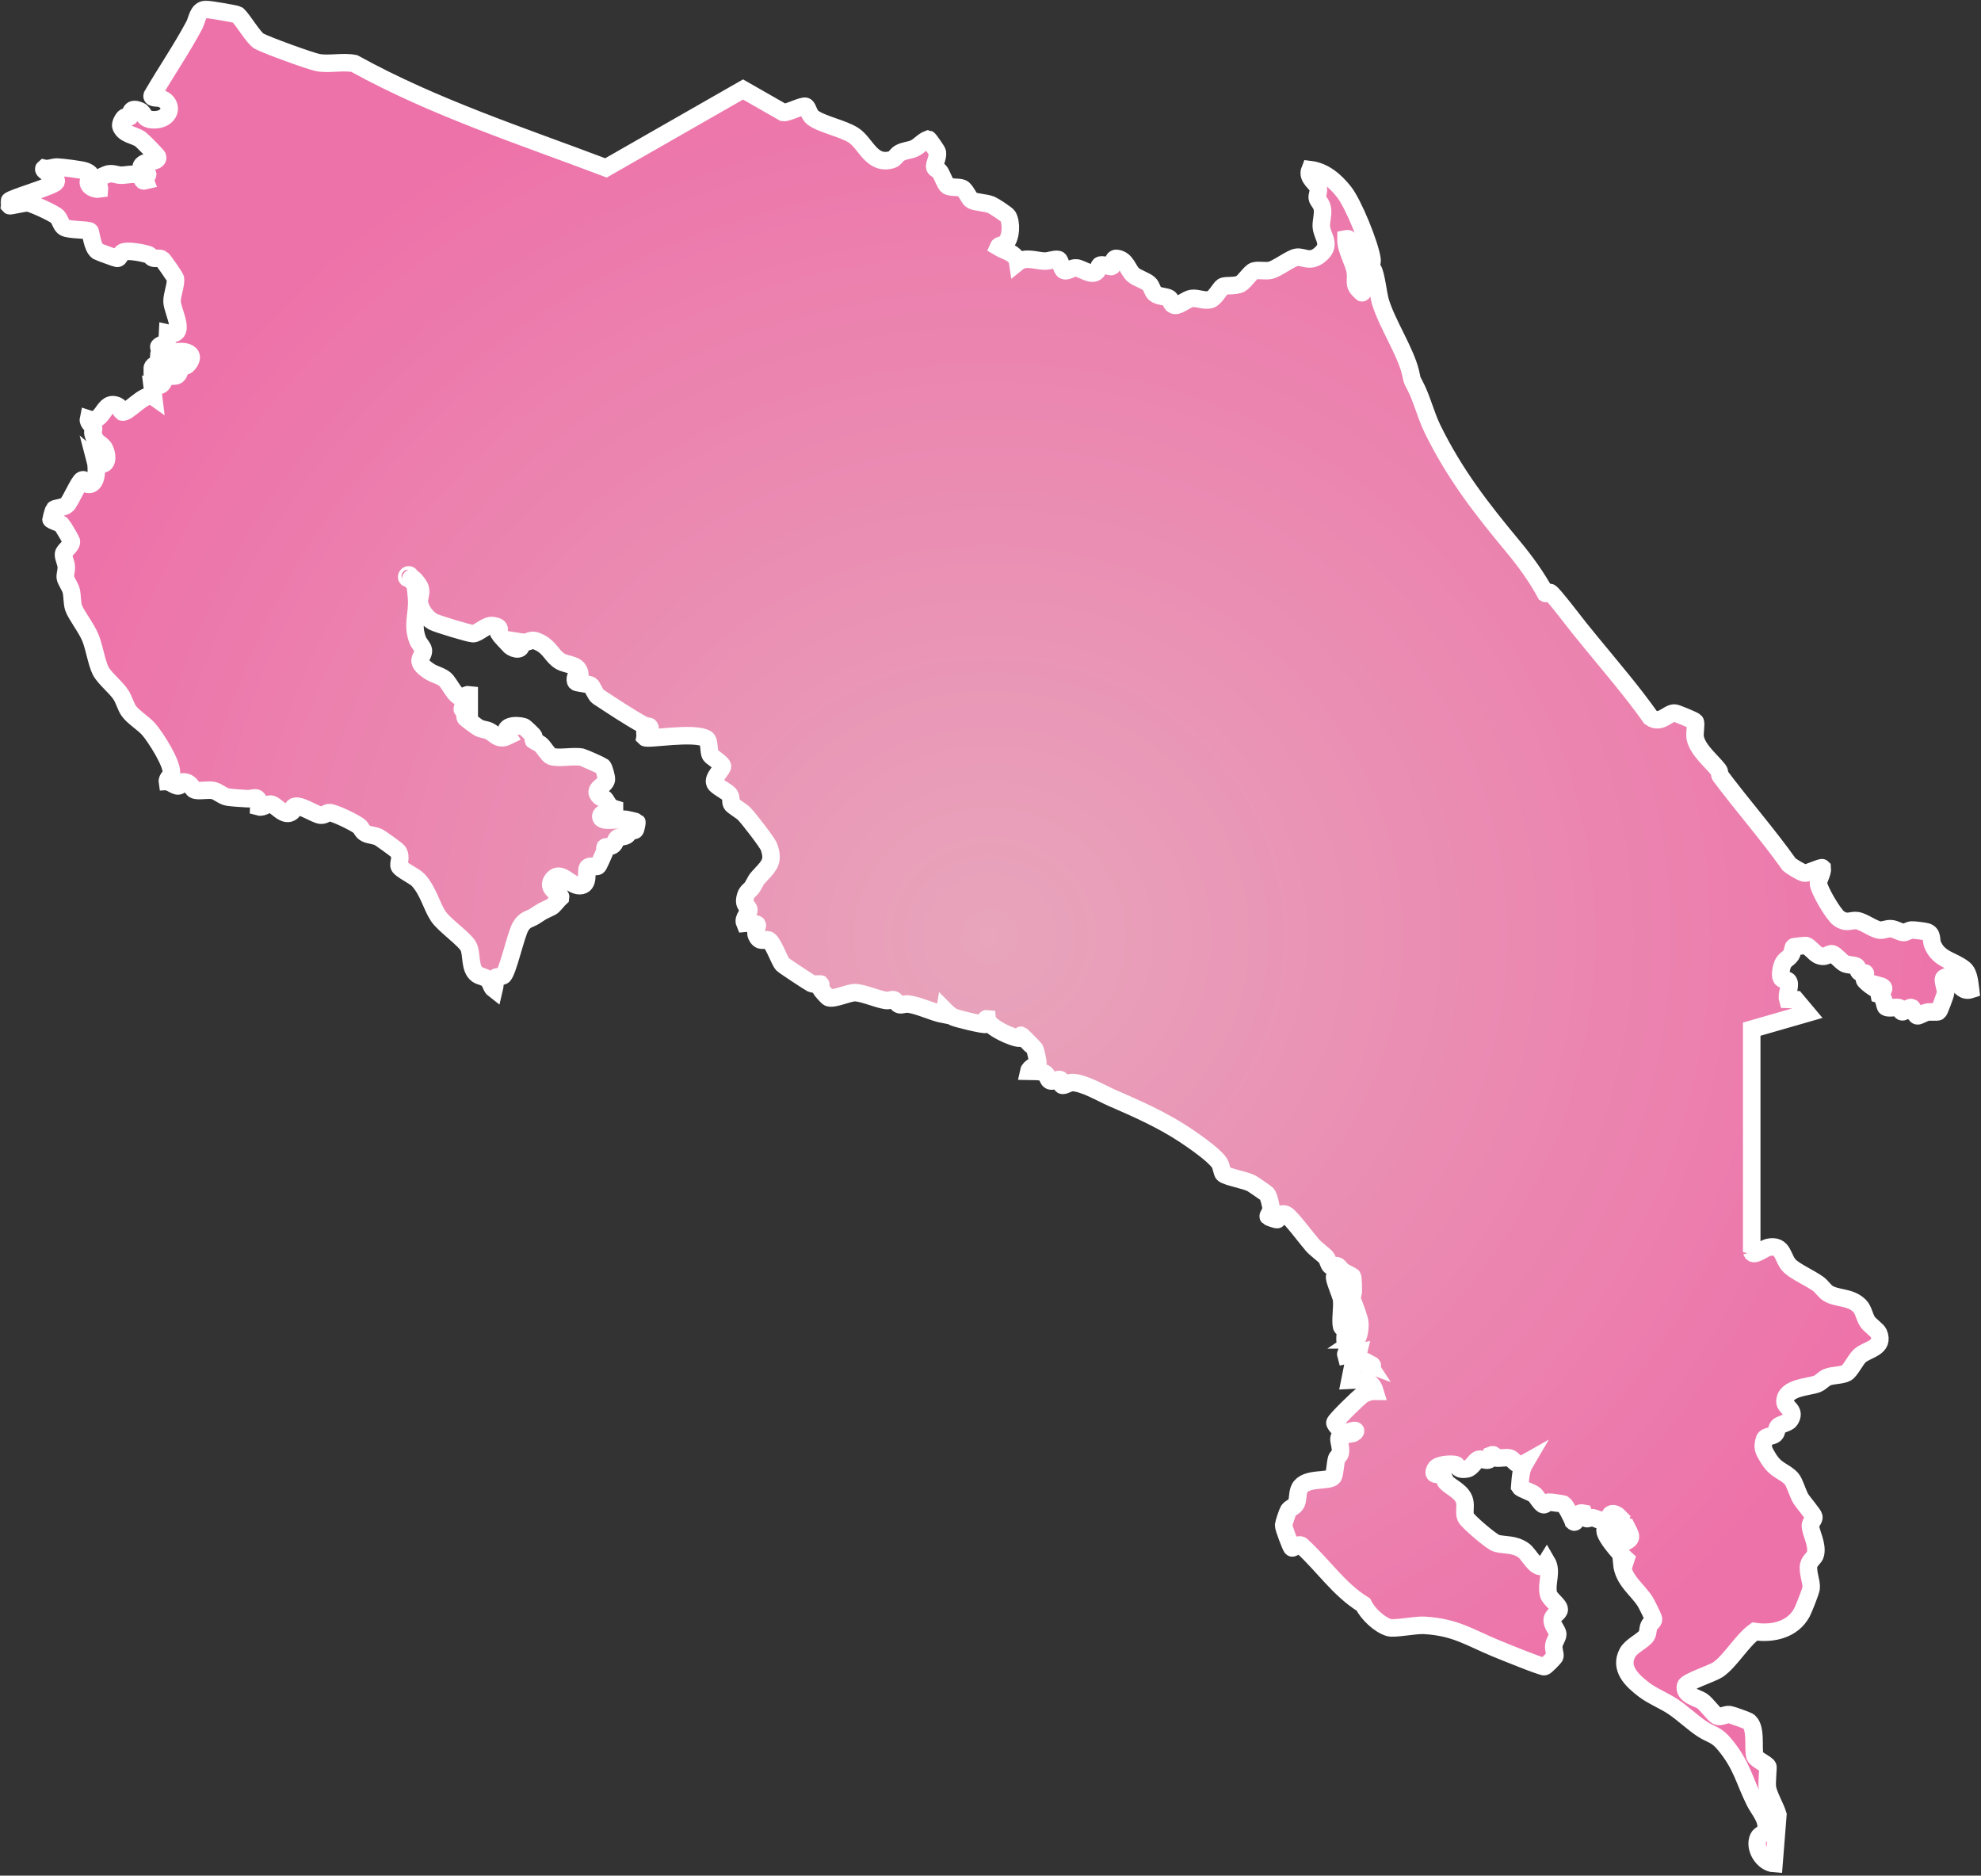
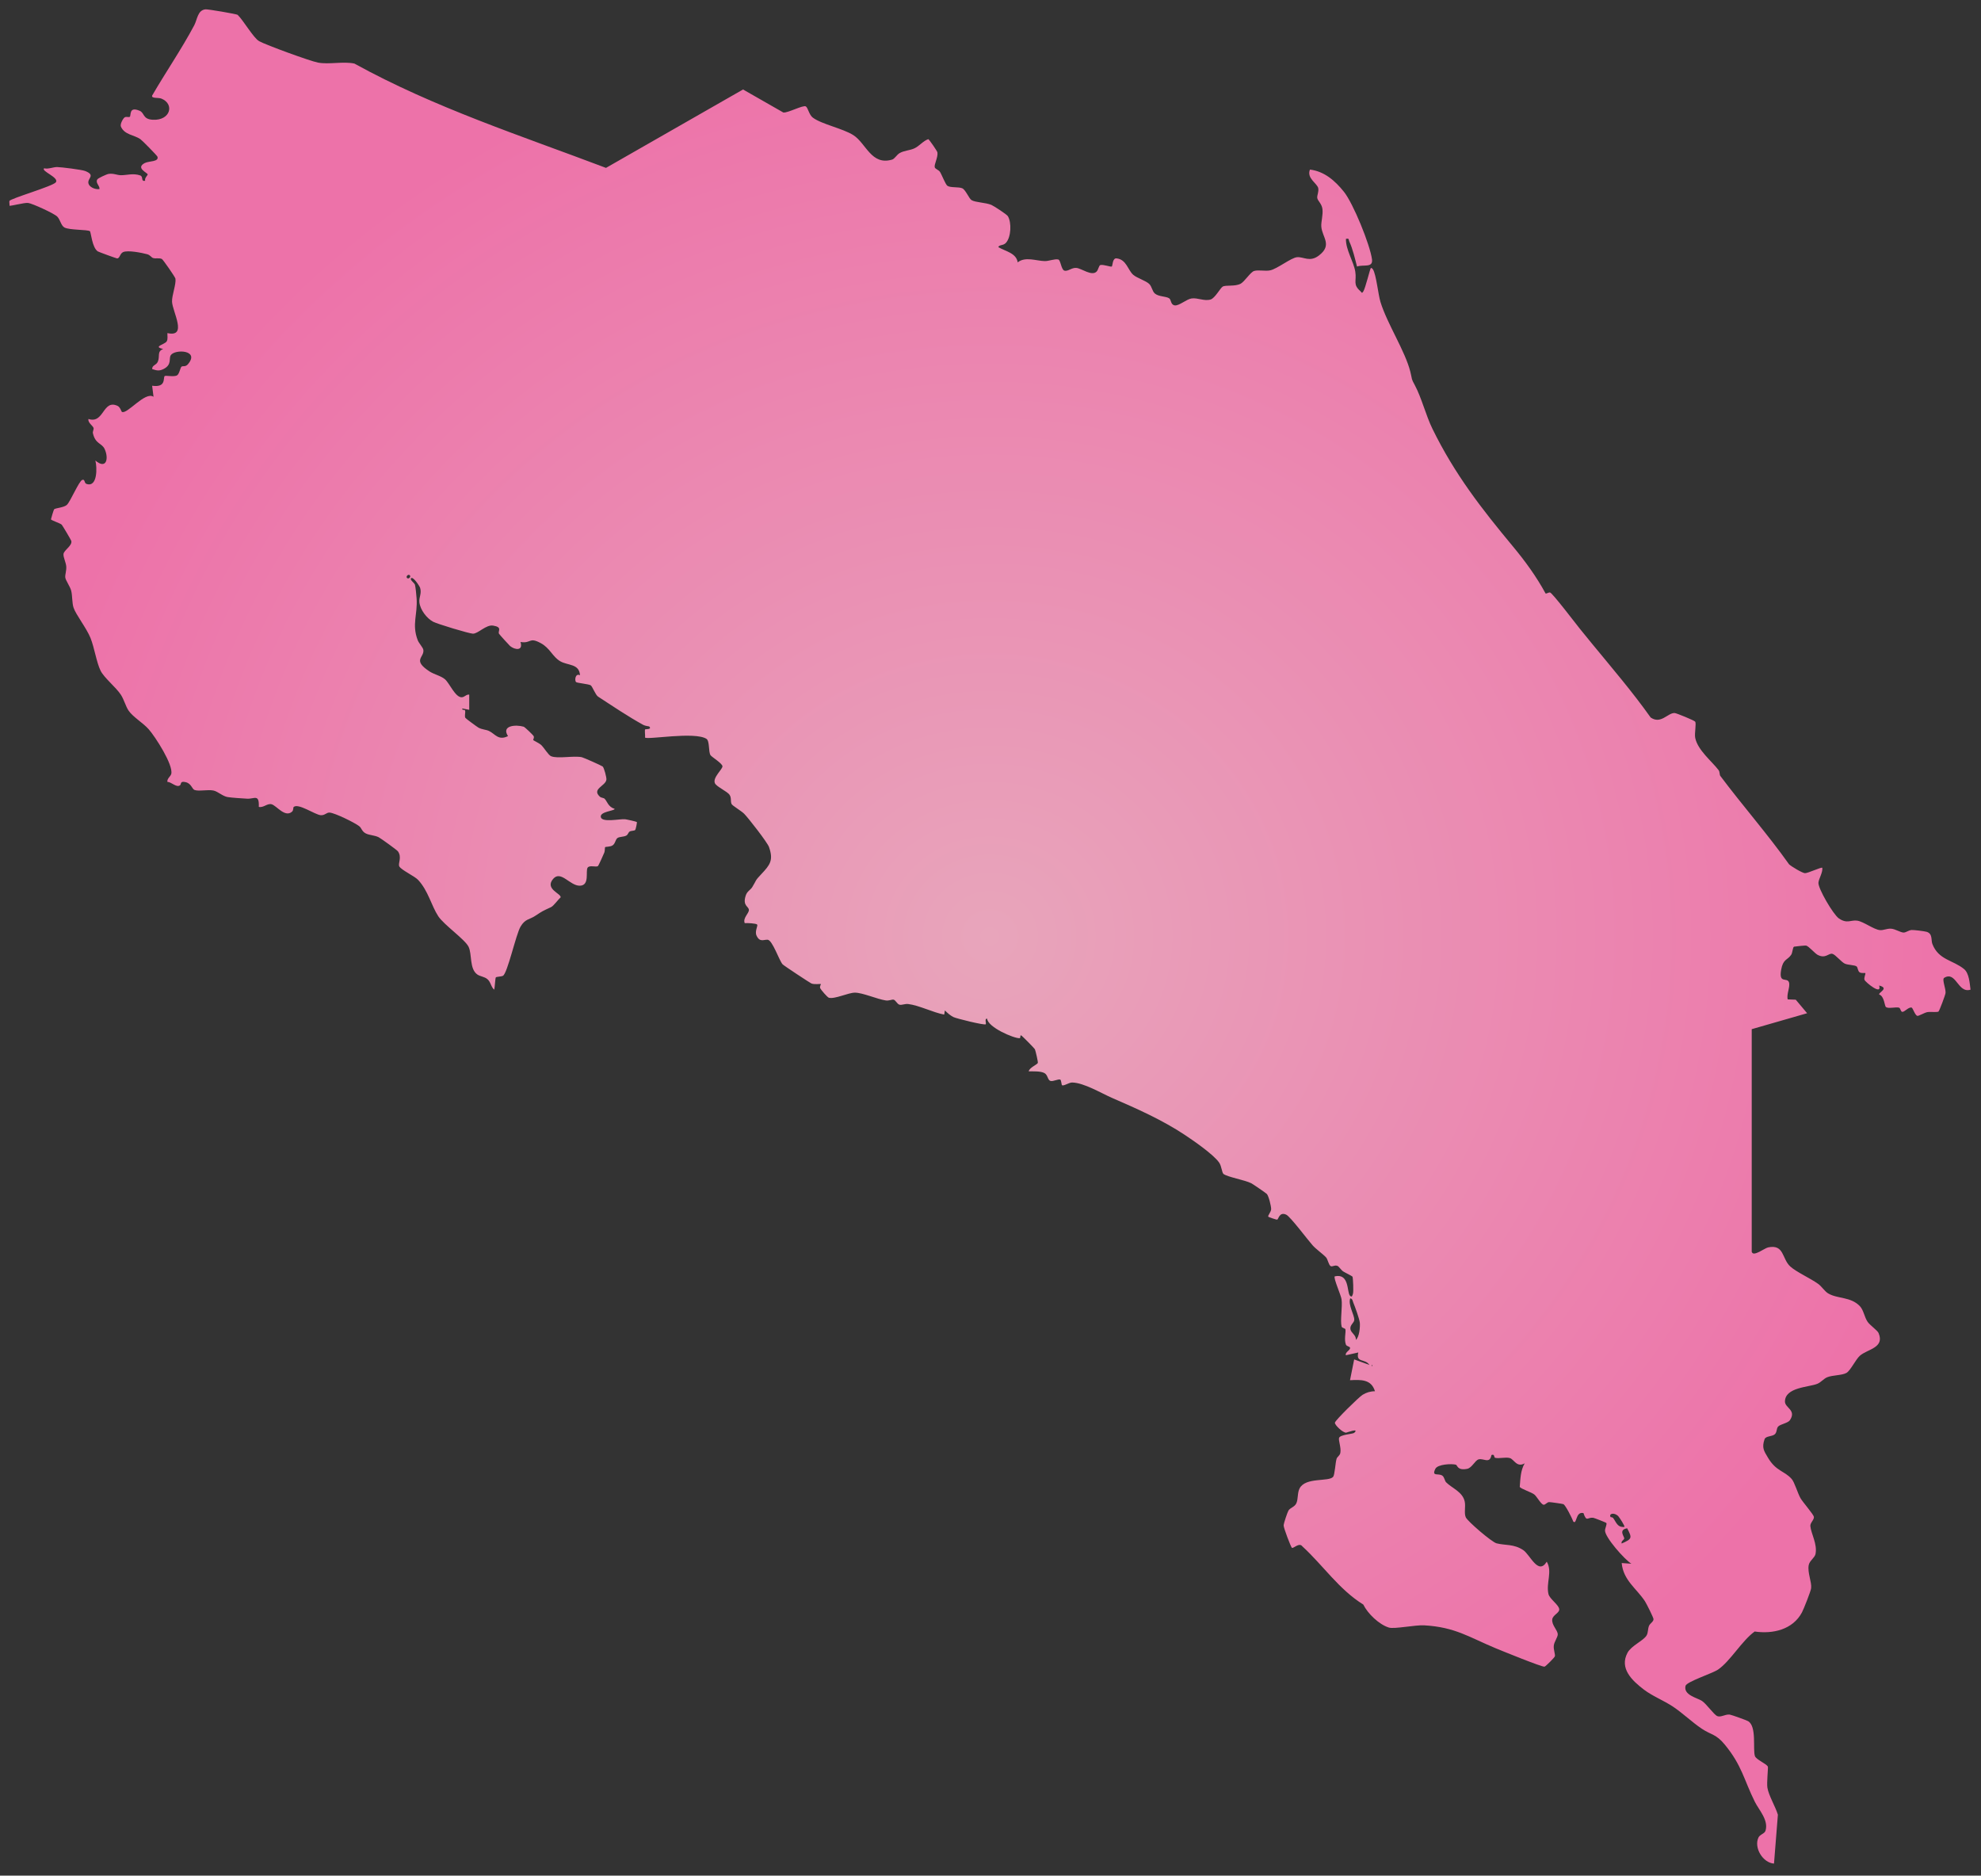
<svg xmlns="http://www.w3.org/2000/svg" width="637" height="603" viewBox="0 0 637 603" fill="none">
  <rect x="0" y="0" width="637" height="603" fill="#333333" stroke="none" />
  <mask id="path-1-outside-1_112_219" maskUnits="userSpaceOnUse" x="0" y="0" width="637" height="603" fill="black">
    <rect fill="white" width="637" height="603" />
-     <path d="M563.31 402.479C563.773 404.155 567.401 401.258 568.533 401.027C573.791 399.921 572.936 404.69 575.681 407.167C577.651 408.95 582.16 410.964 584.656 412.765C585.797 413.585 586.75 415.162 587.847 415.813C590.904 417.622 595.039 416.82 598.025 419.886C599.264 421.16 599.478 423.389 600.538 424.948C601.287 426.045 603.702 427.711 604.059 428.549C606.109 433.362 600.458 433.71 598.034 435.866C596.706 437.052 595.021 440.653 593.738 441.374C592.25 442.203 589.3 442.052 587.553 442.765C586.394 443.237 585.592 444.387 584.335 444.895C581.608 445.982 573.979 445.973 573.961 450.599C573.961 452.613 577.749 453.318 575.547 456.589C574.932 457.498 572.446 457.872 571.777 458.612C571.153 459.298 571.465 460.394 570.699 461.098C569.852 461.874 567.775 461.606 567.401 462.694C566.465 465.43 567.187 466.419 568.479 468.594C571.109 473.041 573.658 472.747 576.1 475.448C577.053 476.5 578.034 480.056 578.987 481.696C579.683 482.89 583.159 486.892 583.266 487.641C583.399 488.576 582.036 489.566 582.125 490.599C582.348 493.068 584.424 496.339 583.791 499.575C583.551 500.813 581.875 501.705 581.599 503.166C581.144 505.591 582.633 508.612 582.374 510.617C582.25 511.598 580.012 517.266 579.424 518.372C576.474 523.915 570.057 525.377 564.219 524.512C560.066 527.516 556.385 534.067 552.41 536.776C550.681 537.953 542.32 540.653 541.991 541.981C541.251 544.967 545.779 545.841 547.258 546.812C548.738 547.784 551.064 551.206 552.196 551.705C553.328 552.204 554.763 551.037 556.207 551.224C556.777 551.295 561.608 553.033 562.116 553.336C564.932 555.012 563.586 562.249 564.29 564.522C564.656 565.698 567.962 566.973 568.462 567.944C568.613 568.247 568.052 573.194 568.319 574.745C568.756 577.303 570.904 580.814 571.688 583.408L570.44 599.121C566.848 598.88 563.907 594.014 565.431 590.761C565.913 589.718 567.401 589.54 567.704 588.568C568.765 585.155 565.574 581.875 564.273 579.246C560.761 572.178 560.128 567.552 554.602 560.859C551.768 557.418 550.289 557.81 547.223 555.769C544.076 553.666 541.082 550.734 537.891 548.621C534.994 546.705 531.313 545.252 528.622 543.202C524.78 540.279 520.636 536.357 523.345 531.322C524.54 529.094 528.408 527.48 529.433 525.832C530.03 524.869 529.816 523.657 530.262 522.65C530.6 521.892 531.679 521.384 531.697 520.546C531.705 520.047 529.424 515.528 528.96 514.815C526.349 510.778 521.955 508.06 521.465 502.498L524.575 502.721C522.365 501.348 516.09 494.245 516.099 492.043C516.099 491.357 516.794 489.985 516.527 489.628C516.393 489.441 512.534 487.961 512.267 487.935C510.422 487.756 510.19 489.423 509.165 486.437C506.509 485.831 507.133 490.332 505.876 489.138C505.538 488.068 503.425 483.968 502.748 483.576C502.543 483.46 498.381 482.872 498.087 482.908C497.4 482.988 496.874 483.835 496.349 483.755C495.502 483.63 494.192 481.125 493.381 480.475C492.427 479.708 489.111 478.701 488.684 478.015C488.889 475.448 488.924 472.729 490.27 470.448C487.703 471.901 486.866 469.156 485.502 468.754C484.138 468.353 482.026 469.004 480.76 468.665C480.324 468.549 480.689 467.337 479.584 467.774C479.049 470.751 477.053 468.728 475.448 469.173C474.299 469.494 473.327 471.901 471.776 472.213C468.568 472.845 468.675 471.018 468.131 470.876C466.758 470.519 462.275 470.715 461.536 472.221C460.261 474.842 462.543 473.505 463.799 474.414C464.468 474.895 464.53 476.045 465.011 476.544C466.821 478.398 470.368 479.601 471.001 482.792C471.322 484.378 470.725 486.473 471.331 487.801C471.937 489.129 479.7 495.769 481.224 496.161C484.031 496.883 486.732 496.313 489.762 498.309C492.044 499.806 494.602 506.58 497.365 502.061C499.263 505.27 497.097 508.817 497.908 512.436C498.283 514.093 501.375 515.983 501.384 517.436C501.384 518.568 499.334 519.218 499.138 520.573C498.871 522.463 500.903 524.04 500.903 525.448C500.903 526.357 499.762 527.783 499.629 529.058C499.495 530.332 500.137 531.785 499.976 532.48C499.887 532.873 497.017 535.742 496.643 535.814C495.814 535.974 482.846 530.68 480.903 529.878C472.356 526.322 467.944 523.104 457.97 522.525C455.083 522.356 448.336 523.791 446.58 523.238C443.452 522.258 439.806 518.773 438.371 515.84C430.582 511.027 425.466 503.264 418.781 497.133C417.792 495.769 415.858 497.926 415.421 497.605C415.109 497.373 412.685 491.143 412.756 490.314C412.801 489.708 414.004 486.09 414.325 485.599C414.949 484.655 416.33 484.485 416.865 483.238C417.471 481.847 417.141 479.94 417.899 478.487C419.824 474.815 427.239 476.455 428.674 474.788C429.2 474.173 429.396 470.261 429.779 468.995C429.993 468.3 430.804 468.024 430.992 467.097C431.321 465.483 430.323 463.05 430.582 462.266C430.938 461.188 435.038 461.027 435.448 460.644C437.257 458.968 433.042 460.564 432.881 460.581C431.856 460.697 429.12 458.086 429.245 457.364C429.378 456.58 436.936 449.164 438.14 448.416C439.343 447.667 440.724 447.257 442.124 447.275C440.956 443.371 437.596 443.54 434.102 443.719L435.439 437.034L440.332 438.808C438.96 436.669 435.911 438.237 436.767 434.806L432.765 435.697C432.453 434.628 434.325 434.084 434.102 433.255C433.995 432.854 432.997 432.854 432.774 432.248C432.168 430.581 432.792 428.415 432.64 427.426C432.569 426.963 431.544 426.998 431.41 426.49C430.894 424.538 431.714 420.171 431.384 417.711C431.205 416.365 428.692 410.848 429.2 410.331C433.986 409.262 433.042 415.447 434.102 416.561C434.771 417.266 434.878 416.383 435.047 415.929C435.279 415.296 435.091 410.759 434.895 410.421C434.788 410.233 432.444 409.102 431.901 408.745C431.232 408.299 430.564 407.176 430.074 406.971C429.2 406.597 428.416 407.355 427.863 407.025C427.221 406.642 426.963 404.85 426.393 404.226C425.457 403.201 423.202 401.624 422.052 400.331C420.546 398.647 414.913 391.116 413.603 390.51C411.348 389.458 411.125 392.034 410.662 392.105C410.403 392.141 407.917 391.285 407.827 391.169C407.569 390.822 408.71 389.663 408.745 388.754C408.781 387.845 407.97 384.529 407.364 383.852C407.114 383.575 402.872 380.661 402.355 380.402C400.278 379.351 394.761 378.424 393.424 377.417C392.907 377.025 392.827 374.939 392.043 373.789C390.26 371.169 383.674 366.641 380.956 364.841C373.683 360.019 365.545 356.418 357.658 352.996C354.048 351.427 348.549 348.085 344.752 348.014C343.718 347.996 342.025 349.253 341.49 348.869C341.338 348.762 341.231 347.301 340.991 347.131C340.411 346.712 338.691 347.791 337.764 347.497C336.837 347.203 336.971 345.572 335.813 344.965C334.538 344.297 332.221 344.457 330.786 344.422C331.035 343.219 333.335 342.345 333.709 341.748C333.861 341.507 333.005 337.826 332.773 337.318C332.622 337.006 328.629 332.96 328.335 332.844C327.934 332.817 328.246 333.753 327.871 333.771C326 333.851 317.666 330.268 317.417 327.505C316.481 327.398 317.212 329.021 316.971 329.288C316.615 329.689 307.515 327.443 306.588 326.98C305.589 326.48 304.618 325.634 303.834 324.841L303.611 326.177C300.055 325.527 295.518 323.192 292.042 322.782C290.955 322.657 290.001 323.192 289.235 322.996C288.468 322.8 287.987 321.489 287.309 321.374C286.757 321.275 285.875 321.792 284.814 321.632C282.024 321.204 277.363 319.119 274.885 319.127C272.782 319.127 268.379 321.284 266.525 320.759C266.017 320.616 263.914 318.12 263.735 317.693C263.504 317.122 264.029 316.427 263.976 316.382C263.753 316.222 261.864 316.605 260.865 316.151C260.357 315.919 252.015 310.429 251.641 310.01C250.544 308.789 248.379 302.202 246.828 302.113C245.562 302.042 244.306 303.031 243.263 300.776C242.63 299.395 243.762 297.657 243.477 297.247C243.191 296.837 240.206 296.703 239.475 296.783C238.78 295.134 240.847 293.646 240.812 292.541C240.776 291.338 238.717 291.284 239.778 287.951C240.25 286.462 241.266 286.204 241.899 285.179C243.387 282.755 242.63 283.316 244.831 280.99C247.594 278.058 248.78 276.569 247.273 272.3C246.748 270.82 240.633 262.959 239.27 261.596C238.379 260.705 235.482 259.002 235.25 258.494C234.831 257.603 235.259 256.569 234.617 255.562C233.895 254.421 230.419 252.959 229.885 251.801C229.056 249.983 232.461 247.228 232.309 246.31C232.14 245.321 228.851 243.369 228.468 242.781C227.764 241.694 228.245 238.218 227.157 237.523C223.343 235.116 208.182 237.897 207.416 237.113C207.532 236.498 207.211 234.733 207.469 234.465C207.532 234.394 209.76 234.564 208.762 233.556C208.69 233.485 207.514 233.414 206.836 233.039C201.961 230.357 196.89 226.934 192.318 223.957C191.471 223.405 190.49 220.677 189.947 220.321C189.305 219.902 185.473 219.572 185.214 219.269C184.724 218.69 184.991 216.337 186.506 217.086C186.257 213.289 182.594 214.029 180.116 212.567C177.638 211.105 176.899 208.396 173.895 206.765C170.018 204.67 170.927 206.961 167.362 206.39C168.307 209.358 165.535 208.93 164.037 207.709C163.815 207.522 160.544 203.957 160.437 203.708C160.062 202.799 161.658 201.631 158.565 201.123C156.283 200.749 153.717 203.779 152.05 203.717C150.802 203.672 140.642 200.597 139.331 199.911C137.201 198.797 135.125 196.034 134.857 193.654C134.67 191.987 135.65 190.882 135.098 189.002C134.929 188.44 132.843 185.24 132.183 185.9C131.684 186.399 133.262 187.406 133.431 187.986C133.636 188.699 133.895 191.408 133.957 192.353C134.331 197.629 132.362 200.659 134.314 205.802C134.706 206.827 136.016 208.146 136.132 208.93C136.488 211.408 132.469 212.148 138.084 215.838C139.599 216.836 141.809 217.264 143.101 218.396C144.581 219.697 146.381 224.171 148.44 224.162C149.385 224.162 149.92 223.173 150.882 223.307V228.2L148.663 227.763C148.467 228.503 149.456 227.968 149.563 228.485C149.715 229.18 149.305 230.161 149.643 230.785C149.768 231.016 153.476 233.726 153.841 233.922C155.009 234.564 156.274 234.537 157.228 234.991C159.225 235.936 160.232 238.2 163.351 236.649C161.114 233.218 165.865 232.879 168.387 233.628C168.779 233.744 171.453 236.319 171.613 236.676C171.845 237.184 171.382 237.799 171.453 237.924C171.524 238.048 173.44 238.949 174.055 239.537C174.947 240.401 176.337 242.745 177.175 243.102C179.332 244.011 184.394 242.879 187.086 243.432C187.638 243.548 193.432 246.123 193.788 246.417C194.234 246.792 195.089 249.974 194.991 250.66C194.706 252.719 190.161 253.619 192.888 256.123C193.316 256.516 194.091 256.462 194.43 256.801C195.259 257.647 195.562 259.421 197.647 260.036C197.665 260.713 192.79 260.874 193.2 262.701C193.61 264.528 199.359 263.209 200.999 263.378C201.489 263.423 204.653 264.127 204.778 264.27C204.885 264.394 204.457 266.623 204.234 266.836C203.913 267.148 202.924 267.015 202.425 267.362C202.024 267.63 201.961 268.325 201.373 268.637C200.544 269.082 199.243 268.949 198.565 269.403C197.888 269.858 197.879 271.213 196.952 271.801C196.195 272.273 194.733 272.193 194.599 272.336C194.448 272.487 194.537 273.548 194.332 274.056C194.1 274.653 192.46 278.316 192.255 278.45C191.596 278.851 189.572 278.049 188.957 278.94C188.2 280.018 189.751 284.751 186.382 284.742C183.218 284.742 180.33 279.689 177.87 282.55C175.063 285.821 180.49 287.264 180.276 288.486C179.439 289.216 178.039 291.24 177.175 291.641C174.394 292.942 174.599 292.79 172.014 294.493C170.232 295.66 168.877 295.384 167.389 297.888C165.9 300.393 163.173 312.951 161.72 313.709C161.185 313.985 159.626 313.985 159.439 314.217C159.242 314.457 159.109 317.47 158.93 318.165C157.879 317.372 157.87 315.758 156.738 314.796C155.758 313.958 154.376 313.922 153.476 313.281C150.891 311.436 151.836 306.774 150.677 304.386C149.519 301.997 142.772 297.363 140.918 294.546C138.699 291.159 137.718 286.391 134.447 282.879C133.324 281.667 129.01 279.698 128.395 278.53C127.905 277.603 129.34 275.607 127.941 273.673C127.647 273.271 122.415 269.484 121.764 269.163C120.401 268.494 118.841 268.548 117.638 267.951C116.337 267.309 116.292 266.213 115.517 265.615C113.984 264.43 107.78 261.4 106.033 261.239C104.973 261.141 104.509 262.193 103.083 262.068C101.301 261.917 95.855 258.084 94.411 259.457C94.242 259.617 94.411 260.491 93.912 260.936C91.639 262.959 88.939 259.002 87.343 258.565C85.926 258.173 84.687 259.795 83.217 259.394C83.395 255.107 81.764 256.917 79.429 256.765C77.664 256.649 74.83 256.498 73.217 256.248C71.604 255.999 70.079 254.448 68.636 254.145C66.817 253.77 63.983 254.466 62.575 253.975C61.737 253.69 61.568 251.908 59.723 251.462C57.753 250.99 58.422 252.104 57.842 252.496C56.71 253.262 55.115 251.373 53.823 251.364C53.662 250.303 54.865 249.608 55.07 248.806C55.792 245.918 49.91 236.818 47.816 234.448C45.988 232.38 42.771 230.535 41.345 228.449C40.409 227.068 39.892 224.929 38.867 223.351C37.298 220.945 33.484 217.923 32.343 215.624C31.033 212.977 30.355 208.209 29.09 205.071C27.824 201.934 24.411 197.629 23.653 195.365C23.136 193.814 23.305 191.515 22.887 189.893C22.539 188.529 21.077 186.56 20.988 185.633C20.899 184.706 21.407 183.44 21.309 182.13C21.211 180.82 20.311 179.135 20.418 178.119C20.551 176.845 23.341 175.419 22.922 173.877C22.842 173.583 20.061 168.877 19.838 168.672C19.277 168.164 16.38 167.272 16.389 166.943C16.389 166.773 17.28 163.85 17.396 163.734C17.824 163.306 20.569 163.208 21.523 162.29C22.664 161.194 25.373 154.705 26.434 154.287C27.414 153.948 26.986 155.285 27.815 155.57C31.38 156.8 31.256 150.267 30.667 148.048C34.134 151.024 35.079 147.513 33.662 144.385C32.753 142.379 30.676 142.834 29.874 139.26C29.758 138.743 30.186 138.083 30.097 137.646C29.936 136.862 28.172 135.935 28.439 134.696C33.511 136.354 32.985 128.288 37.78 130.472C38.68 130.882 39.028 132.326 39.179 132.406C40.837 133.377 46.675 125.677 49.366 127.566L48.921 124.01C53.546 124.661 52.361 121.497 52.949 120.908C53.243 120.614 55.953 121.265 56.942 120.668C57.691 120.213 57.985 118.119 58.377 117.869C58.903 117.53 59.616 118.065 60.463 117.058C64.313 112.459 56.193 112.21 54.919 114.188C54.206 115.284 55.347 117.21 52.655 118.6C51.202 119.349 50.418 119.135 48.93 118.653C48.894 117.334 50.231 117.486 50.757 116.256C51.496 114.527 50.4 112.958 52.486 112.201C48.947 111.434 52.994 110.766 53.6 109.75C54.054 108.983 53.778 107.931 53.832 107.085C60.409 108.573 55.471 100.249 55.32 97.004C55.231 94.981 56.684 91.389 56.416 89.589C56.336 89.054 52.397 83.421 52.049 83.261C51.149 82.842 50.142 83.225 49.242 82.958C48.653 82.78 48.332 82.004 47.343 81.737C45.614 81.264 41.086 80.364 39.58 81.051C38.52 81.532 38.537 83.172 37.602 83.065C37.281 83.029 31.728 80.997 31.452 80.819C29.598 79.625 29.25 74.562 28.912 74.33C28.101 73.769 22.414 74.019 20.739 73.145C19.633 72.566 19.402 70.685 18.439 69.66C17.477 68.635 10.329 65.382 9.018 65.239C7.806 65.106 3.252 66.345 3.056 66.122C3.118 65.649 2.931 65.034 3.029 64.624C3.225 63.822 17.147 59.856 17.985 58.573C19.001 57.013 13.109 55.008 14.188 54.107C15.614 54.437 17.093 53.688 18.368 53.706C19.732 53.724 26.291 54.553 27.352 54.963C30.534 56.202 28.573 57.138 28.413 58.368C28.19 60.043 30.56 61.015 31.995 60.783C32.102 59.651 30.587 58.787 31.3 57.664C31.568 57.254 34.286 56.006 34.919 55.908C36.559 55.667 37.593 56.318 38.894 56.327C40.801 56.344 42.806 55.614 45.061 56.389C46.22 56.79 45.177 58.457 46.684 58.1C46.389 57.343 47.486 56.336 47.495 56.086C47.495 55.56 43.439 54.018 46.568 52.405C47.896 51.728 51.184 52.066 50.632 50.373C50.507 49.999 45.721 45.132 45.133 44.731C43.11 43.35 40.026 43.35 38.885 40.712C38.528 39.892 39.616 37.993 40.115 37.708C40.614 37.423 41.443 37.77 41.728 37.556C42.236 37.173 41.327 34.089 44.901 35.614C46.55 36.318 45.828 38.332 49.152 38.501C54.803 38.795 56.193 33.457 51.924 31.71C50.89 31.291 48.609 31.745 48.93 30.712C53.315 23.154 58.333 15.872 62.45 8.153C63.448 6.282 63.52 3.216 66.122 3.002C66.871 2.939 75.971 4.481 76.407 4.767C78.199 6.451 81.532 12.244 83.333 13.243C85.579 14.481 99.759 19.66 102.246 20.123C105.82 20.792 110.294 19.669 113.957 20.435C139.626 34.597 167.522 43.617 194.858 53.974L238.931 28.768L251.881 36.166C253.298 36.38 258.272 33.67 259.127 34.214C259.814 34.651 260.161 36.906 261.356 37.806C264.252 39.972 271.035 41.291 274.413 43.457C278.504 46.077 280.179 53.296 286.864 51.309C287.657 51.077 288.37 49.758 289.244 49.241C290.687 48.386 292.461 48.394 293.958 47.726C295.616 46.986 296.757 45.355 298.495 44.731C298.744 44.785 301.365 48.555 301.427 48.974C301.686 50.56 300.304 52.895 300.572 53.787C300.741 54.348 301.819 54.598 302.247 55.248C302.844 56.157 304.012 59.312 304.654 59.74C305.661 60.409 308.263 60.017 309.422 60.533C310.509 61.015 311.606 63.867 312.408 64.339C313.7 65.106 316.918 65.097 318.78 65.872C319.574 66.202 323.736 68.929 324.074 69.482C325.322 71.514 325.153 76.264 323.433 78.1C322.55 79.036 321.383 78.573 321.008 79.446C323.219 80.783 326.793 81.3 327.247 84.348C329.681 82.388 333.237 83.885 335.928 83.938C337.328 83.965 339.137 83.145 340.305 83.43C341.044 83.609 341.24 86.648 342.221 86.987C343.371 87.379 344.6 85.979 346.125 86.131C347.827 86.3 351.107 88.921 352.649 87.272C353.175 86.71 353.362 85.329 353.816 85.213C354.85 84.954 357.194 85.908 357.506 85.676C357.782 85.471 357.693 82.94 359.003 83.065C362.23 83.368 362.667 86.88 364.422 88.368C365.679 89.429 368.389 90.204 369.529 91.282C370.412 92.111 370.492 93.618 371.348 94.357C372.542 95.4 374.886 95.222 375.938 95.89C376.677 96.363 376.374 98.047 377.8 98.181C379.226 98.315 381.526 96.167 383.175 95.944C385.145 95.676 387.23 96.897 389.28 96.282C390.697 95.855 392.382 92.61 393.157 92.147C394.155 91.55 397.088 92.183 398.915 91.22C400.216 90.534 402.079 87.468 403.273 87.111C404.717 86.683 406.776 87.254 408.425 86.915C410.653 86.461 415.163 82.869 417.043 82.691C419.2 82.486 421.152 84.411 424.12 82.129C428.514 78.751 425.163 76.309 424.877 72.887C424.744 71.336 425.484 69.17 425.234 67.191C425.02 65.427 423.665 64.571 423.567 63.591C423.478 62.762 424.093 61.719 423.897 60.542C423.639 58.974 420.065 57.343 421.223 54.517C425.858 55.079 429.289 58.1 432.132 61.639C435.136 65.364 440.528 78.635 441.17 83.359C441.562 86.247 438.362 84.937 436.357 85.694C435.706 83.181 434.976 79.999 433.888 77.673C433.576 77.004 433.96 76.567 432.792 76.79C432.712 80.355 435.296 84.081 435.804 87.361C436.277 90.409 434.904 91.407 437.507 93.671C437.872 93.992 437.863 94.482 438.362 93.725C439.058 92.664 440.528 86.434 440.805 86.149C441.081 86.104 441.33 86.38 441.473 86.594C442.534 88.234 443.149 94.642 443.897 97.085C446.081 104.152 451.838 112.842 453.505 119.536C454.218 122.388 453.666 121.443 454.958 123.858C457.142 127.949 458.496 133.538 460.6 137.834C467.739 152.424 476.375 163.502 486.473 175.65C490.395 180.365 494.049 185.374 496.981 190.784C497.231 190.945 497.962 190.401 498.416 190.472C499.165 190.588 506.803 200.651 508.042 202.175C509.281 203.699 510.493 205.205 511.839 206.836C518.283 214.688 524.878 222.353 530.77 230.66C534.067 232.959 536.26 229.153 538.479 229.225C539.058 229.243 544.745 231.587 545.066 231.979C545.547 232.558 544.798 235.758 545.11 237.246C545.939 241.203 550.44 244.724 552.606 247.567C553.06 248.164 552.882 249.056 553.176 249.448C560.351 259.02 568.337 268.093 575.289 277.87C575.984 278.53 579.558 280.705 580.405 280.714C581.394 280.731 585.681 278.673 585.975 278.985C586.153 280.544 584.843 282.443 584.727 283.771C584.567 285.607 589.504 294.029 591.296 295.259C593.961 297.095 595.164 295.669 597.214 295.981C599.264 296.293 602.508 298.833 604.496 299.02C605.601 299.127 606.715 298.495 607.998 298.557C609.433 298.619 611.047 299.778 612.107 299.805C612.883 299.823 613.658 299.065 614.71 298.985C615.405 298.94 618.854 299.368 619.505 299.564C621.537 300.179 620.877 302.211 621.368 303.486C623.364 308.655 628.043 308.637 631.564 311.552C633.195 312.906 633.364 316.133 633.631 318.165C629.532 319.475 629.015 312.006 625.155 314.368C624.38 314.84 625.735 317.844 625.601 319.226C625.539 319.867 623.596 325.054 623.319 325.215C622.856 325.5 620.717 325.206 619.71 325.393C618.818 325.562 616.947 326.685 616.537 326.587C615.753 326.4 615.075 323.976 614.665 323.914C613.551 323.753 612.375 325.482 611.608 325.277C611.136 325.152 611.118 324.065 610.61 323.94C609.558 323.673 607.276 324.35 606.439 323.762C605.966 323.432 605.948 320.268 604.246 319.716C604.086 318.985 607.588 317.719 604.246 316.828C605.244 320.224 599.834 315.732 599.549 315.037C599.264 314.341 600.013 313.031 599.79 312.826C599.71 312.755 598.569 312.951 598.007 312.612C597.357 312.22 597.419 311.053 597.009 310.705C596.439 310.224 594.228 310.259 593.23 309.814C592.125 309.315 590.2 306.908 589.228 306.65C587.998 306.32 587.062 308.334 584.478 306.979C583.515 306.471 581.688 304.234 580.752 303.985C580.538 303.931 577.205 304.261 576.911 304.341C576.421 304.475 576.456 306.266 575.93 307.006C574.665 308.78 573.355 308.263 572.731 311.819C571.929 316.4 574.656 314.092 575.244 315.785C575.734 317.185 574.397 319.662 574.852 321.293L577.437 321.391L581.091 325.741L563.274 330.866V402.568L563.31 402.479ZM131.773 184.937C131.292 184.456 130.401 185.338 130.891 185.82C131.381 186.301 132.264 185.419 131.773 184.937ZM435.947 430.759C437.097 429.975 437.391 426.57 437.257 425.242C437.132 424.03 435.724 420.118 435.181 418.834C434.949 418.282 434.94 417.524 434.173 417.399C433.398 419.485 435.546 422.774 435.475 424.316C435.43 425.323 434.013 425.92 434.236 427.319C434.432 428.567 436.214 429.289 435.956 430.759H435.947ZM441.063 438.781V439.227C441.348 439.075 441.348 438.932 441.063 438.781ZM520.404 487.471C519.014 486.072 517.222 486.624 517.909 487.739C517.935 487.774 518.506 487.712 518.764 488.086C519.753 489.459 520.092 491.099 522.329 490.885C522.588 490.653 520.707 487.792 520.395 487.48L520.404 487.471ZM523.229 491.33C520.279 491.794 522.365 494.067 522.285 494.592C522.204 495.118 521.188 495.395 521.456 496.223C524.878 494.726 524.834 494.441 523.229 491.33Z" />
  </mask>
  <path d="M563.31 402.479C563.773 404.155 567.401 401.258 568.533 401.027C573.791 399.921 572.936 404.69 575.681 407.167C577.651 408.95 582.16 410.964 584.656 412.765C585.797 413.585 586.75 415.162 587.847 415.813C590.904 417.622 595.039 416.82 598.025 419.886C599.264 421.16 599.478 423.389 600.538 424.948C601.287 426.045 603.702 427.711 604.059 428.549C606.109 433.362 600.458 433.71 598.034 435.866C596.706 437.052 595.021 440.653 593.738 441.374C592.25 442.203 589.3 442.052 587.553 442.765C586.394 443.237 585.592 444.387 584.335 444.895C581.608 445.982 573.979 445.973 573.961 450.599C573.961 452.613 577.749 453.318 575.547 456.589C574.932 457.498 572.446 457.872 571.777 458.612C571.153 459.298 571.465 460.394 570.699 461.098C569.852 461.874 567.775 461.606 567.401 462.694C566.465 465.43 567.187 466.419 568.479 468.594C571.109 473.041 573.658 472.747 576.1 475.448C577.053 476.5 578.034 480.056 578.987 481.696C579.683 482.89 583.159 486.892 583.266 487.641C583.399 488.576 582.036 489.566 582.125 490.599C582.348 493.068 584.424 496.339 583.791 499.575C583.551 500.813 581.875 501.705 581.599 503.166C581.144 505.591 582.633 508.612 582.374 510.617C582.25 511.598 580.012 517.266 579.424 518.372C576.474 523.915 570.057 525.377 564.219 524.512C560.066 527.516 556.385 534.067 552.41 536.776C550.681 537.953 542.32 540.653 541.991 541.981C541.251 544.967 545.779 545.841 547.258 546.812C548.738 547.784 551.064 551.206 552.196 551.705C553.328 552.204 554.763 551.037 556.207 551.224C556.777 551.295 561.608 553.033 562.116 553.336C564.932 555.012 563.586 562.249 564.29 564.522C564.656 565.698 567.962 566.973 568.462 567.944C568.613 568.247 568.052 573.194 568.319 574.745C568.756 577.303 570.904 580.814 571.688 583.408L570.44 599.121C566.848 598.88 563.907 594.014 565.431 590.761C565.913 589.718 567.401 589.54 567.704 588.568C568.765 585.155 565.574 581.875 564.273 579.246C560.761 572.178 560.128 567.552 554.602 560.859C551.768 557.418 550.289 557.81 547.223 555.769C544.076 553.666 541.082 550.734 537.891 548.621C534.994 546.705 531.313 545.252 528.622 543.202C524.78 540.279 520.636 536.357 523.345 531.322C524.54 529.094 528.408 527.48 529.433 525.832C530.03 524.869 529.816 523.657 530.262 522.65C530.6 521.892 531.679 521.384 531.697 520.546C531.705 520.047 529.424 515.528 528.96 514.815C526.349 510.778 521.955 508.06 521.465 502.498L524.575 502.721C522.365 501.348 516.09 494.245 516.099 492.043C516.099 491.357 516.794 489.985 516.527 489.628C516.393 489.441 512.534 487.961 512.267 487.935C510.422 487.756 510.19 489.423 509.165 486.437C506.509 485.831 507.133 490.332 505.876 489.138C505.538 488.068 503.425 483.968 502.748 483.576C502.543 483.46 498.381 482.872 498.087 482.908C497.4 482.988 496.874 483.835 496.349 483.755C495.502 483.63 494.192 481.125 493.381 480.475C492.427 479.708 489.111 478.701 488.684 478.015C488.889 475.448 488.924 472.729 490.27 470.448C487.703 471.901 486.866 469.156 485.502 468.754C484.138 468.353 482.026 469.004 480.76 468.665C480.324 468.549 480.689 467.337 479.584 467.774C479.049 470.751 477.053 468.728 475.448 469.173C474.299 469.494 473.327 471.901 471.776 472.213C468.568 472.845 468.675 471.018 468.131 470.876C466.758 470.519 462.275 470.715 461.536 472.221C460.261 474.842 462.543 473.505 463.799 474.414C464.468 474.895 464.53 476.045 465.011 476.544C466.821 478.398 470.368 479.601 471.001 482.792C471.322 484.378 470.725 486.473 471.331 487.801C471.937 489.129 479.7 495.769 481.224 496.161C484.031 496.883 486.732 496.313 489.762 498.309C492.044 499.806 494.602 506.58 497.365 502.061C499.263 505.27 497.097 508.817 497.908 512.436C498.283 514.093 501.375 515.983 501.384 517.436C501.384 518.568 499.334 519.218 499.138 520.573C498.871 522.463 500.903 524.04 500.903 525.448C500.903 526.357 499.762 527.783 499.629 529.058C499.495 530.332 500.137 531.785 499.976 532.48C499.887 532.873 497.017 535.742 496.643 535.814C495.814 535.974 482.846 530.68 480.903 529.878C472.356 526.322 467.944 523.104 457.97 522.525C455.083 522.356 448.336 523.791 446.58 523.238C443.452 522.258 439.806 518.773 438.371 515.84C430.582 511.027 425.466 503.264 418.781 497.133C417.792 495.769 415.858 497.926 415.421 497.605C415.109 497.373 412.685 491.143 412.756 490.314C412.801 489.708 414.004 486.09 414.325 485.599C414.949 484.655 416.33 484.485 416.865 483.238C417.471 481.847 417.141 479.94 417.899 478.487C419.824 474.815 427.239 476.455 428.674 474.788C429.2 474.173 429.396 470.261 429.779 468.995C429.993 468.3 430.804 468.024 430.992 467.097C431.321 465.483 430.323 463.05 430.582 462.266C430.938 461.188 435.038 461.027 435.448 460.644C437.257 458.968 433.042 460.564 432.881 460.581C431.856 460.697 429.12 458.086 429.245 457.364C429.378 456.58 436.936 449.164 438.14 448.416C439.343 447.667 440.724 447.257 442.124 447.275C440.956 443.371 437.596 443.54 434.102 443.719L435.439 437.034L440.332 438.808C438.96 436.669 435.911 438.237 436.767 434.806L432.765 435.697C432.453 434.628 434.325 434.084 434.102 433.255C433.995 432.854 432.997 432.854 432.774 432.248C432.168 430.581 432.792 428.415 432.64 427.426C432.569 426.963 431.544 426.998 431.41 426.49C430.894 424.538 431.714 420.171 431.384 417.711C431.205 416.365 428.692 410.848 429.2 410.331C433.986 409.262 433.042 415.447 434.102 416.561C434.771 417.266 434.878 416.383 435.047 415.929C435.279 415.296 435.091 410.759 434.895 410.421C434.788 410.233 432.444 409.102 431.901 408.745C431.232 408.299 430.564 407.176 430.074 406.971C429.2 406.597 428.416 407.355 427.863 407.025C427.221 406.642 426.963 404.85 426.393 404.226C425.457 403.201 423.202 401.624 422.052 400.331C420.546 398.647 414.913 391.116 413.603 390.51C411.348 389.458 411.125 392.034 410.662 392.105C410.403 392.141 407.917 391.285 407.827 391.169C407.569 390.822 408.71 389.663 408.745 388.754C408.781 387.845 407.97 384.529 407.364 383.852C407.114 383.575 402.872 380.661 402.355 380.402C400.278 379.351 394.761 378.424 393.424 377.417C392.907 377.025 392.827 374.939 392.043 373.789C390.26 371.169 383.674 366.641 380.956 364.841C373.683 360.019 365.545 356.418 357.658 352.996C354.048 351.427 348.549 348.085 344.752 348.014C343.718 347.996 342.025 349.253 341.49 348.869C341.338 348.762 341.231 347.301 340.991 347.131C340.411 346.712 338.691 347.791 337.764 347.497C336.837 347.203 336.971 345.572 335.813 344.965C334.538 344.297 332.221 344.457 330.786 344.422C331.035 343.219 333.335 342.345 333.709 341.748C333.861 341.507 333.005 337.826 332.773 337.318C332.622 337.006 328.629 332.96 328.335 332.844C327.934 332.817 328.246 333.753 327.871 333.771C326 333.851 317.666 330.268 317.417 327.505C316.481 327.398 317.212 329.021 316.971 329.288C316.615 329.689 307.515 327.443 306.588 326.98C305.589 326.48 304.618 325.634 303.834 324.841L303.611 326.177C300.055 325.527 295.518 323.192 292.042 322.782C290.955 322.657 290.001 323.192 289.235 322.996C288.468 322.8 287.987 321.489 287.309 321.374C286.757 321.275 285.875 321.792 284.814 321.632C282.024 321.204 277.363 319.119 274.885 319.127C272.782 319.127 268.379 321.284 266.525 320.759C266.017 320.616 263.914 318.12 263.735 317.693C263.504 317.122 264.029 316.427 263.976 316.382C263.753 316.222 261.864 316.605 260.865 316.151C260.357 315.919 252.015 310.429 251.641 310.01C250.544 308.789 248.379 302.202 246.828 302.113C245.562 302.042 244.306 303.031 243.263 300.776C242.63 299.395 243.762 297.657 243.477 297.247C243.191 296.837 240.206 296.703 239.475 296.783C238.78 295.134 240.847 293.646 240.812 292.541C240.776 291.338 238.717 291.284 239.778 287.951C240.25 286.462 241.266 286.204 241.899 285.179C243.387 282.755 242.63 283.316 244.831 280.99C247.594 278.058 248.78 276.569 247.273 272.3C246.748 270.82 240.633 262.959 239.27 261.596C238.379 260.705 235.482 259.002 235.25 258.494C234.831 257.603 235.259 256.569 234.617 255.562C233.895 254.421 230.419 252.959 229.885 251.801C229.056 249.983 232.461 247.228 232.309 246.31C232.14 245.321 228.851 243.369 228.468 242.781C227.764 241.694 228.245 238.218 227.157 237.523C223.343 235.116 208.182 237.897 207.416 237.113C207.532 236.498 207.211 234.733 207.469 234.465C207.532 234.394 209.76 234.564 208.762 233.556C208.69 233.485 207.514 233.414 206.836 233.039C201.961 230.357 196.89 226.934 192.318 223.957C191.471 223.405 190.49 220.677 189.947 220.321C189.305 219.902 185.473 219.572 185.214 219.269C184.724 218.69 184.991 216.337 186.506 217.086C186.257 213.289 182.594 214.029 180.116 212.567C177.638 211.105 176.899 208.396 173.895 206.765C170.018 204.67 170.927 206.961 167.362 206.39C168.307 209.358 165.535 208.93 164.037 207.709C163.815 207.522 160.544 203.957 160.437 203.708C160.062 202.799 161.658 201.631 158.565 201.123C156.283 200.749 153.717 203.779 152.05 203.717C150.802 203.672 140.642 200.597 139.331 199.911C137.201 198.797 135.125 196.034 134.857 193.654C134.67 191.987 135.65 190.882 135.098 189.002C134.929 188.44 132.843 185.24 132.183 185.9C131.684 186.399 133.262 187.406 133.431 187.986C133.636 188.699 133.895 191.408 133.957 192.353C134.331 197.629 132.362 200.659 134.314 205.802C134.706 206.827 136.016 208.146 136.132 208.93C136.488 211.408 132.469 212.148 138.084 215.838C139.599 216.836 141.809 217.264 143.101 218.396C144.581 219.697 146.381 224.171 148.44 224.162C149.385 224.162 149.92 223.173 150.882 223.307V228.2L148.663 227.763C148.467 228.503 149.456 227.968 149.563 228.485C149.715 229.18 149.305 230.161 149.643 230.785C149.768 231.016 153.476 233.726 153.841 233.922C155.009 234.564 156.274 234.537 157.228 234.991C159.225 235.936 160.232 238.2 163.351 236.649C161.114 233.218 165.865 232.879 168.387 233.628C168.779 233.744 171.453 236.319 171.613 236.676C171.845 237.184 171.382 237.799 171.453 237.924C171.524 238.048 173.44 238.949 174.055 239.537C174.947 240.401 176.337 242.745 177.175 243.102C179.332 244.011 184.394 242.879 187.086 243.432C187.638 243.548 193.432 246.123 193.788 246.417C194.234 246.792 195.089 249.974 194.991 250.66C194.706 252.719 190.161 253.619 192.888 256.123C193.316 256.516 194.091 256.462 194.43 256.801C195.259 257.647 195.562 259.421 197.647 260.036C197.665 260.713 192.79 260.874 193.2 262.701C193.61 264.528 199.359 263.209 200.999 263.378C201.489 263.423 204.653 264.127 204.778 264.27C204.885 264.394 204.457 266.623 204.234 266.836C203.913 267.148 202.924 267.015 202.425 267.362C202.024 267.63 201.961 268.325 201.373 268.637C200.544 269.082 199.243 268.949 198.565 269.403C197.888 269.858 197.879 271.213 196.952 271.801C196.195 272.273 194.733 272.193 194.599 272.336C194.448 272.487 194.537 273.548 194.332 274.056C194.1 274.653 192.46 278.316 192.255 278.45C191.596 278.851 189.572 278.049 188.957 278.94C188.2 280.018 189.751 284.751 186.382 284.742C183.218 284.742 180.33 279.689 177.87 282.55C175.063 285.821 180.49 287.264 180.276 288.486C179.439 289.216 178.039 291.24 177.175 291.641C174.394 292.942 174.599 292.79 172.014 294.493C170.232 295.66 168.877 295.384 167.389 297.888C165.9 300.393 163.173 312.951 161.72 313.709C161.185 313.985 159.626 313.985 159.439 314.217C159.242 314.457 159.109 317.47 158.93 318.165C157.879 317.372 157.87 315.758 156.738 314.796C155.758 313.958 154.376 313.922 153.476 313.281C150.891 311.436 151.836 306.774 150.677 304.386C149.519 301.997 142.772 297.363 140.918 294.546C138.699 291.159 137.718 286.391 134.447 282.879C133.324 281.667 129.01 279.698 128.395 278.53C127.905 277.603 129.34 275.607 127.941 273.673C127.647 273.271 122.415 269.484 121.764 269.163C120.401 268.494 118.841 268.548 117.638 267.951C116.337 267.309 116.292 266.213 115.517 265.615C113.984 264.43 107.78 261.4 106.033 261.239C104.973 261.141 104.509 262.193 103.083 262.068C101.301 261.917 95.855 258.084 94.411 259.457C94.242 259.617 94.411 260.491 93.912 260.936C91.639 262.959 88.939 259.002 87.343 258.565C85.926 258.173 84.687 259.795 83.217 259.394C83.395 255.107 81.764 256.917 79.429 256.765C77.664 256.649 74.83 256.498 73.217 256.248C71.604 255.999 70.079 254.448 68.636 254.145C66.817 253.77 63.983 254.466 62.575 253.975C61.737 253.69 61.568 251.908 59.723 251.462C57.753 250.99 58.422 252.104 57.842 252.496C56.71 253.262 55.115 251.373 53.823 251.364C53.662 250.303 54.865 249.608 55.07 248.806C55.792 245.918 49.91 236.818 47.816 234.448C45.988 232.38 42.771 230.535 41.345 228.449C40.409 227.068 39.892 224.929 38.867 223.351C37.298 220.945 33.484 217.923 32.343 215.624C31.033 212.977 30.355 208.209 29.09 205.071C27.824 201.934 24.411 197.629 23.653 195.365C23.136 193.814 23.305 191.515 22.887 189.893C22.539 188.529 21.077 186.56 20.988 185.633C20.899 184.706 21.407 183.44 21.309 182.13C21.211 180.82 20.311 179.135 20.418 178.119C20.551 176.845 23.341 175.419 22.922 173.877C22.842 173.583 20.061 168.877 19.838 168.672C19.277 168.164 16.38 167.272 16.389 166.943C16.389 166.773 17.28 163.85 17.396 163.734C17.824 163.306 20.569 163.208 21.523 162.29C22.664 161.194 25.373 154.705 26.434 154.287C27.414 153.948 26.986 155.285 27.815 155.57C31.38 156.8 31.256 150.267 30.667 148.048C34.134 151.024 35.079 147.513 33.662 144.385C32.753 142.379 30.676 142.834 29.874 139.26C29.758 138.743 30.186 138.083 30.097 137.646C29.936 136.862 28.172 135.935 28.439 134.696C33.511 136.354 32.985 128.288 37.78 130.472C38.68 130.882 39.028 132.326 39.179 132.406C40.837 133.377 46.675 125.677 49.366 127.566L48.921 124.01C53.546 124.661 52.361 121.497 52.949 120.908C53.243 120.614 55.953 121.265 56.942 120.668C57.691 120.213 57.985 118.119 58.377 117.869C58.903 117.53 59.616 118.065 60.463 117.058C64.313 112.459 56.193 112.21 54.919 114.188C54.206 115.284 55.347 117.21 52.655 118.6C51.202 119.349 50.418 119.135 48.93 118.653C48.894 117.334 50.231 117.486 50.757 116.256C51.496 114.527 50.4 112.958 52.486 112.201C48.947 111.434 52.994 110.766 53.6 109.75C54.054 108.983 53.778 107.931 53.832 107.085C60.409 108.573 55.471 100.249 55.32 97.004C55.231 94.981 56.684 91.389 56.416 89.589C56.336 89.054 52.397 83.421 52.049 83.261C51.149 82.842 50.142 83.225 49.242 82.958C48.653 82.78 48.332 82.004 47.343 81.737C45.614 81.264 41.086 80.364 39.58 81.051C38.52 81.532 38.537 83.172 37.602 83.065C37.281 83.029 31.728 80.997 31.452 80.819C29.598 79.625 29.25 74.562 28.912 74.33C28.101 73.769 22.414 74.019 20.739 73.145C19.633 72.566 19.402 70.685 18.439 69.66C17.477 68.635 10.329 65.382 9.018 65.239C7.806 65.106 3.252 66.345 3.056 66.122C3.118 65.649 2.931 65.034 3.029 64.624C3.225 63.822 17.147 59.856 17.985 58.573C19.001 57.013 13.109 55.008 14.188 54.107C15.614 54.437 17.093 53.688 18.368 53.706C19.732 53.724 26.291 54.553 27.352 54.963C30.534 56.202 28.573 57.138 28.413 58.368C28.19 60.043 30.56 61.015 31.995 60.783C32.102 59.651 30.587 58.787 31.3 57.664C31.568 57.254 34.286 56.006 34.919 55.908C36.559 55.667 37.593 56.318 38.894 56.327C40.801 56.344 42.806 55.614 45.061 56.389C46.22 56.79 45.177 58.457 46.684 58.1C46.389 57.343 47.486 56.336 47.495 56.086C47.495 55.56 43.439 54.018 46.568 52.405C47.896 51.728 51.184 52.066 50.632 50.373C50.507 49.999 45.721 45.132 45.133 44.731C43.11 43.35 40.026 43.35 38.885 40.712C38.528 39.892 39.616 37.993 40.115 37.708C40.614 37.423 41.443 37.77 41.728 37.556C42.236 37.173 41.327 34.089 44.901 35.614C46.55 36.318 45.828 38.332 49.152 38.501C54.803 38.795 56.193 33.457 51.924 31.71C50.89 31.291 48.609 31.745 48.93 30.712C53.315 23.154 58.333 15.872 62.45 8.153C63.448 6.282 63.52 3.216 66.122 3.002C66.871 2.939 75.971 4.481 76.407 4.767C78.199 6.451 81.532 12.244 83.333 13.243C85.579 14.481 99.759 19.66 102.246 20.123C105.82 20.792 110.294 19.669 113.957 20.435C139.626 34.597 167.522 43.617 194.858 53.974L238.931 28.768L251.881 36.166C253.298 36.38 258.272 33.67 259.127 34.214C259.814 34.651 260.161 36.906 261.356 37.806C264.252 39.972 271.035 41.291 274.413 43.457C278.504 46.077 280.179 53.296 286.864 51.309C287.657 51.077 288.37 49.758 289.244 49.241C290.687 48.386 292.461 48.394 293.958 47.726C295.616 46.986 296.757 45.355 298.495 44.731C298.744 44.785 301.365 48.555 301.427 48.974C301.686 50.56 300.304 52.895 300.572 53.787C300.741 54.348 301.819 54.598 302.247 55.248C302.844 56.157 304.012 59.312 304.654 59.74C305.661 60.409 308.263 60.017 309.422 60.533C310.509 61.015 311.606 63.867 312.408 64.339C313.7 65.106 316.918 65.097 318.78 65.872C319.574 66.202 323.736 68.929 324.074 69.482C325.322 71.514 325.153 76.264 323.433 78.1C322.55 79.036 321.383 78.573 321.008 79.446C323.219 80.783 326.793 81.3 327.247 84.348C329.681 82.388 333.237 83.885 335.928 83.938C337.328 83.965 339.137 83.145 340.305 83.43C341.044 83.609 341.24 86.648 342.221 86.987C343.371 87.379 344.6 85.979 346.125 86.131C347.827 86.3 351.107 88.921 352.649 87.272C353.175 86.71 353.362 85.329 353.816 85.213C354.85 84.954 357.194 85.908 357.506 85.676C357.782 85.471 357.693 82.94 359.003 83.065C362.23 83.368 362.667 86.88 364.422 88.368C365.679 89.429 368.389 90.204 369.529 91.282C370.412 92.111 370.492 93.618 371.348 94.357C372.542 95.4 374.886 95.222 375.938 95.89C376.677 96.363 376.374 98.047 377.8 98.181C379.226 98.315 381.526 96.167 383.175 95.944C385.145 95.676 387.23 96.897 389.28 96.282C390.697 95.855 392.382 92.61 393.157 92.147C394.155 91.55 397.088 92.183 398.915 91.22C400.216 90.534 402.079 87.468 403.273 87.111C404.717 86.683 406.776 87.254 408.425 86.915C410.653 86.461 415.163 82.869 417.043 82.691C419.2 82.486 421.152 84.411 424.12 82.129C428.514 78.751 425.163 76.309 424.877 72.887C424.744 71.336 425.484 69.17 425.234 67.191C425.02 65.427 423.665 64.571 423.567 63.591C423.478 62.762 424.093 61.719 423.897 60.542C423.639 58.974 420.065 57.343 421.223 54.517C425.858 55.079 429.289 58.1 432.132 61.639C435.136 65.364 440.528 78.635 441.17 83.359C441.562 86.247 438.362 84.937 436.357 85.694C435.706 83.181 434.976 79.999 433.888 77.673C433.576 77.004 433.96 76.567 432.792 76.79C432.712 80.355 435.296 84.081 435.804 87.361C436.277 90.409 434.904 91.407 437.507 93.671C437.872 93.992 437.863 94.482 438.362 93.725C439.058 92.664 440.528 86.434 440.805 86.149C441.081 86.104 441.33 86.38 441.473 86.594C442.534 88.234 443.149 94.642 443.897 97.085C446.081 104.152 451.838 112.842 453.505 119.536C454.218 122.388 453.666 121.443 454.958 123.858C457.142 127.949 458.496 133.538 460.6 137.834C467.739 152.424 476.375 163.502 486.473 175.65C490.395 180.365 494.049 185.374 496.981 190.784C497.231 190.945 497.962 190.401 498.416 190.472C499.165 190.588 506.803 200.651 508.042 202.175C509.281 203.699 510.493 205.205 511.839 206.836C518.283 214.688 524.878 222.353 530.77 230.66C534.067 232.959 536.26 229.153 538.479 229.225C539.058 229.243 544.745 231.587 545.066 231.979C545.547 232.558 544.798 235.758 545.11 237.246C545.939 241.203 550.44 244.724 552.606 247.567C553.06 248.164 552.882 249.056 553.176 249.448C560.351 259.02 568.337 268.093 575.289 277.87C575.984 278.53 579.558 280.705 580.405 280.714C581.394 280.731 585.681 278.673 585.975 278.985C586.153 280.544 584.843 282.443 584.727 283.771C584.567 285.607 589.504 294.029 591.296 295.259C593.961 297.095 595.164 295.669 597.214 295.981C599.264 296.293 602.508 298.833 604.496 299.02C605.601 299.127 606.715 298.495 607.998 298.557C609.433 298.619 611.047 299.778 612.107 299.805C612.883 299.823 613.658 299.065 614.71 298.985C615.405 298.94 618.854 299.368 619.505 299.564C621.537 300.179 620.877 302.211 621.368 303.486C623.364 308.655 628.043 308.637 631.564 311.552C633.195 312.906 633.364 316.133 633.631 318.165C629.532 319.475 629.015 312.006 625.155 314.368C624.38 314.84 625.735 317.844 625.601 319.226C625.539 319.867 623.596 325.054 623.319 325.215C622.856 325.5 620.717 325.206 619.71 325.393C618.818 325.562 616.947 326.685 616.537 326.587C615.753 326.4 615.075 323.976 614.665 323.914C613.551 323.753 612.375 325.482 611.608 325.277C611.136 325.152 611.118 324.065 610.61 323.94C609.558 323.673 607.276 324.35 606.439 323.762C605.966 323.432 605.948 320.268 604.246 319.716C604.086 318.985 607.588 317.719 604.246 316.828C605.244 320.224 599.834 315.732 599.549 315.037C599.264 314.341 600.013 313.031 599.79 312.826C599.71 312.755 598.569 312.951 598.007 312.612C597.357 312.22 597.419 311.053 597.009 310.705C596.439 310.224 594.228 310.259 593.23 309.814C592.125 309.315 590.2 306.908 589.228 306.65C587.998 306.32 587.062 308.334 584.478 306.979C583.515 306.471 581.688 304.234 580.752 303.985C580.538 303.931 577.205 304.261 576.911 304.341C576.421 304.475 576.456 306.266 575.93 307.006C574.665 308.78 573.355 308.263 572.731 311.819C571.929 316.4 574.656 314.092 575.244 315.785C575.734 317.185 574.397 319.662 574.852 321.293L577.437 321.391L581.091 325.741L563.274 330.866V402.568L563.31 402.479ZM131.773 184.937C131.292 184.456 130.401 185.338 130.891 185.82C131.381 186.301 132.264 185.419 131.773 184.937ZM435.947 430.759C437.097 429.975 437.391 426.57 437.257 425.242C437.132 424.03 435.724 420.118 435.181 418.834C434.949 418.282 434.94 417.524 434.173 417.399C433.398 419.485 435.546 422.774 435.475 424.316C435.43 425.323 434.013 425.92 434.236 427.319C434.432 428.567 436.214 429.289 435.956 430.759H435.947ZM441.063 438.781V439.227C441.348 439.075 441.348 438.932 441.063 438.781ZM520.404 487.471C519.014 486.072 517.222 486.624 517.909 487.739C517.935 487.774 518.506 487.712 518.764 488.086C519.753 489.459 520.092 491.099 522.329 490.885C522.588 490.653 520.707 487.792 520.395 487.48L520.404 487.471ZM523.229 491.33C520.279 491.794 522.365 494.067 522.285 494.592C522.204 495.118 521.188 495.395 521.456 496.223C524.878 494.726 524.834 494.441 523.229 491.33Z" fill="url(#paint0_radial_112_219)" />
-   <path d="M563.31 402.479C563.773 404.155 567.401 401.258 568.533 401.027C573.791 399.921 572.936 404.69 575.681 407.167C577.651 408.95 582.16 410.964 584.656 412.765C585.797 413.585 586.75 415.162 587.847 415.813C590.904 417.622 595.039 416.82 598.025 419.886C599.264 421.16 599.478 423.389 600.538 424.948C601.287 426.045 603.702 427.711 604.059 428.549C606.109 433.362 600.458 433.71 598.034 435.866C596.706 437.052 595.021 440.653 593.738 441.374C592.25 442.203 589.3 442.052 587.553 442.765C586.394 443.237 585.592 444.387 584.335 444.895C581.608 445.982 573.979 445.973 573.961 450.599C573.961 452.613 577.749 453.318 575.547 456.589C574.932 457.498 572.446 457.872 571.777 458.612C571.153 459.298 571.465 460.394 570.699 461.098C569.852 461.874 567.775 461.606 567.401 462.694C566.465 465.43 567.187 466.419 568.479 468.594C571.109 473.041 573.658 472.747 576.1 475.448C577.053 476.5 578.034 480.056 578.987 481.696C579.683 482.89 583.159 486.892 583.266 487.641C583.399 488.576 582.036 489.566 582.125 490.599C582.348 493.068 584.424 496.339 583.791 499.575C583.551 500.813 581.875 501.705 581.599 503.166C581.144 505.591 582.633 508.612 582.374 510.617C582.25 511.598 580.012 517.266 579.424 518.372C576.474 523.915 570.057 525.377 564.219 524.512C560.066 527.516 556.385 534.067 552.41 536.776C550.681 537.953 542.32 540.653 541.991 541.981C541.251 544.967 545.779 545.841 547.258 546.812C548.738 547.784 551.064 551.206 552.196 551.705C553.328 552.204 554.763 551.037 556.207 551.224C556.777 551.295 561.608 553.033 562.116 553.336C564.932 555.012 563.586 562.249 564.29 564.522C564.656 565.698 567.962 566.973 568.462 567.944C568.613 568.247 568.052 573.194 568.319 574.745C568.756 577.303 570.904 580.814 571.688 583.408L570.44 599.121C566.848 598.88 563.907 594.014 565.431 590.761C565.913 589.718 567.401 589.54 567.704 588.568C568.765 585.155 565.574 581.875 564.273 579.246C560.761 572.178 560.128 567.552 554.602 560.859C551.768 557.418 550.289 557.81 547.223 555.769C544.076 553.666 541.082 550.734 537.891 548.621C534.994 546.705 531.313 545.252 528.622 543.202C524.78 540.279 520.636 536.357 523.345 531.322C524.54 529.094 528.408 527.48 529.433 525.832C530.03 524.869 529.816 523.657 530.262 522.65C530.6 521.892 531.679 521.384 531.697 520.546C531.705 520.047 529.424 515.528 528.96 514.815C526.349 510.778 521.955 508.06 521.465 502.498L524.575 502.721C522.365 501.348 516.09 494.245 516.099 492.043C516.099 491.357 516.794 489.985 516.527 489.628C516.393 489.441 512.534 487.961 512.267 487.935C510.422 487.756 510.19 489.423 509.165 486.437C506.509 485.831 507.133 490.332 505.876 489.138C505.538 488.068 503.425 483.968 502.748 483.576C502.543 483.46 498.381 482.872 498.087 482.908C497.4 482.988 496.874 483.835 496.349 483.755C495.502 483.63 494.192 481.125 493.381 480.475C492.427 479.708 489.111 478.701 488.684 478.015C488.889 475.448 488.924 472.729 490.27 470.448C487.703 471.901 486.866 469.156 485.502 468.754C484.138 468.353 482.026 469.004 480.76 468.665C480.324 468.549 480.689 467.337 479.584 467.774C479.049 470.751 477.053 468.728 475.448 469.173C474.299 469.494 473.327 471.901 471.776 472.213C468.568 472.845 468.675 471.018 468.131 470.876C466.758 470.519 462.275 470.715 461.536 472.221C460.261 474.842 462.543 473.505 463.799 474.414C464.468 474.895 464.53 476.045 465.011 476.544C466.821 478.398 470.368 479.601 471.001 482.792C471.322 484.378 470.725 486.473 471.331 487.801C471.937 489.129 479.7 495.769 481.224 496.161C484.031 496.883 486.732 496.313 489.762 498.309C492.044 499.806 494.602 506.58 497.365 502.061C499.263 505.27 497.097 508.817 497.908 512.436C498.283 514.093 501.375 515.983 501.384 517.436C501.384 518.568 499.334 519.218 499.138 520.573C498.871 522.463 500.903 524.04 500.903 525.448C500.903 526.357 499.762 527.783 499.629 529.058C499.495 530.332 500.137 531.785 499.976 532.48C499.887 532.873 497.017 535.742 496.643 535.814C495.814 535.974 482.846 530.68 480.903 529.878C472.356 526.322 467.944 523.104 457.97 522.525C455.083 522.356 448.336 523.791 446.58 523.238C443.452 522.258 439.806 518.773 438.371 515.84C430.582 511.027 425.466 503.264 418.781 497.133C417.792 495.769 415.858 497.926 415.421 497.605C415.109 497.373 412.685 491.143 412.756 490.314C412.801 489.708 414.004 486.09 414.325 485.599C414.949 484.655 416.33 484.485 416.865 483.238C417.471 481.847 417.141 479.94 417.899 478.487C419.824 474.815 427.239 476.455 428.674 474.788C429.2 474.173 429.396 470.261 429.779 468.995C429.993 468.3 430.804 468.024 430.992 467.097C431.321 465.483 430.323 463.05 430.582 462.266C430.938 461.188 435.038 461.027 435.448 460.644C437.257 458.968 433.042 460.564 432.881 460.581C431.856 460.697 429.12 458.086 429.245 457.364C429.378 456.58 436.936 449.164 438.14 448.416C439.343 447.667 440.724 447.257 442.124 447.275C440.956 443.371 437.596 443.54 434.102 443.719L435.439 437.034L440.332 438.808C438.96 436.669 435.911 438.237 436.767 434.806L432.765 435.697C432.453 434.628 434.325 434.084 434.102 433.255C433.995 432.854 432.997 432.854 432.774 432.248C432.168 430.581 432.792 428.415 432.64 427.426C432.569 426.963 431.544 426.998 431.41 426.49C430.894 424.538 431.714 420.171 431.384 417.711C431.205 416.365 428.692 410.848 429.2 410.331C433.986 409.262 433.042 415.447 434.102 416.561C434.771 417.266 434.878 416.383 435.047 415.929C435.279 415.296 435.091 410.759 434.895 410.421C434.788 410.233 432.444 409.102 431.901 408.745C431.232 408.299 430.564 407.176 430.074 406.971C429.2 406.597 428.416 407.355 427.863 407.025C427.221 406.642 426.963 404.85 426.393 404.226C425.457 403.201 423.202 401.624 422.052 400.331C420.546 398.647 414.913 391.116 413.603 390.51C411.348 389.458 411.125 392.034 410.662 392.105C410.403 392.141 407.917 391.285 407.827 391.169C407.569 390.822 408.71 389.663 408.745 388.754C408.781 387.845 407.97 384.529 407.364 383.852C407.114 383.575 402.872 380.661 402.355 380.402C400.278 379.351 394.761 378.424 393.424 377.417C392.907 377.025 392.827 374.939 392.043 373.789C390.26 371.169 383.674 366.641 380.956 364.841C373.683 360.019 365.545 356.418 357.658 352.996C354.048 351.427 348.549 348.085 344.752 348.014C343.718 347.996 342.025 349.253 341.49 348.869C341.338 348.762 341.231 347.301 340.991 347.131C340.411 346.712 338.691 347.791 337.764 347.497C336.837 347.203 336.971 345.572 335.813 344.965C334.538 344.297 332.221 344.457 330.786 344.422C331.035 343.219 333.335 342.345 333.709 341.748C333.861 341.507 333.005 337.826 332.773 337.318C332.622 337.006 328.629 332.96 328.335 332.844C327.934 332.817 328.246 333.753 327.871 333.771C326 333.851 317.666 330.268 317.417 327.505C316.481 327.398 317.212 329.021 316.971 329.288C316.615 329.689 307.515 327.443 306.588 326.98C305.589 326.48 304.618 325.634 303.834 324.841L303.611 326.177C300.055 325.527 295.518 323.192 292.042 322.782C290.955 322.657 290.001 323.192 289.235 322.996C288.468 322.8 287.987 321.489 287.309 321.374C286.757 321.275 285.875 321.792 284.814 321.632C282.024 321.204 277.363 319.119 274.885 319.127C272.782 319.127 268.379 321.284 266.525 320.759C266.017 320.616 263.914 318.12 263.735 317.693C263.504 317.122 264.029 316.427 263.976 316.382C263.753 316.222 261.864 316.605 260.865 316.151C260.357 315.919 252.015 310.429 251.641 310.01C250.544 308.789 248.379 302.202 246.828 302.113C245.562 302.042 244.306 303.031 243.263 300.776C242.63 299.395 243.762 297.657 243.477 297.247C243.191 296.837 240.206 296.703 239.475 296.783C238.78 295.134 240.847 293.646 240.812 292.541C240.776 291.338 238.717 291.284 239.778 287.951C240.25 286.462 241.266 286.204 241.899 285.179C243.387 282.755 242.63 283.316 244.831 280.99C247.594 278.058 248.78 276.569 247.273 272.3C246.748 270.82 240.633 262.959 239.27 261.596C238.379 260.705 235.482 259.002 235.25 258.494C234.831 257.603 235.259 256.569 234.617 255.562C233.895 254.421 230.419 252.959 229.885 251.801C229.056 249.983 232.461 247.228 232.309 246.31C232.14 245.321 228.851 243.369 228.468 242.781C227.764 241.694 228.245 238.218 227.157 237.523C223.343 235.116 208.182 237.897 207.416 237.113C207.532 236.498 207.211 234.733 207.469 234.465C207.532 234.394 209.76 234.564 208.762 233.556C208.69 233.485 207.514 233.414 206.836 233.039C201.961 230.357 196.89 226.934 192.318 223.957C191.471 223.405 190.49 220.677 189.947 220.321C189.305 219.902 185.473 219.572 185.214 219.269C184.724 218.69 184.991 216.337 186.506 217.086C186.257 213.289 182.594 214.029 180.116 212.567C177.638 211.105 176.899 208.396 173.895 206.765C170.018 204.67 170.927 206.961 167.362 206.39C168.307 209.358 165.535 208.93 164.037 207.709C163.815 207.522 160.544 203.957 160.437 203.708C160.062 202.799 161.658 201.631 158.565 201.123C156.283 200.749 153.717 203.779 152.05 203.717C150.802 203.672 140.642 200.597 139.331 199.911C137.201 198.797 135.125 196.034 134.857 193.654C134.67 191.987 135.65 190.882 135.098 189.002C134.929 188.44 132.843 185.24 132.183 185.9C131.684 186.399 133.262 187.406 133.431 187.986C133.636 188.699 133.895 191.408 133.957 192.353C134.331 197.629 132.362 200.659 134.314 205.802C134.706 206.827 136.016 208.146 136.132 208.93C136.488 211.408 132.469 212.148 138.084 215.838C139.599 216.836 141.809 217.264 143.101 218.396C144.581 219.697 146.381 224.171 148.44 224.162C149.385 224.162 149.92 223.173 150.882 223.307V228.2L148.663 227.763C148.467 228.503 149.456 227.968 149.563 228.485C149.715 229.18 149.305 230.161 149.643 230.785C149.768 231.016 153.476 233.726 153.841 233.922C155.009 234.564 156.274 234.537 157.228 234.991C159.225 235.936 160.232 238.2 163.351 236.649C161.114 233.218 165.865 232.879 168.387 233.628C168.779 233.744 171.453 236.319 171.613 236.676C171.845 237.184 171.382 237.799 171.453 237.924C171.524 238.048 173.44 238.949 174.055 239.537C174.947 240.401 176.337 242.745 177.175 243.102C179.332 244.011 184.394 242.879 187.086 243.432C187.638 243.548 193.432 246.123 193.788 246.417C194.234 246.792 195.089 249.974 194.991 250.66C194.706 252.719 190.161 253.619 192.888 256.123C193.316 256.516 194.091 256.462 194.43 256.801C195.259 257.647 195.562 259.421 197.647 260.036C197.665 260.713 192.79 260.874 193.2 262.701C193.61 264.528 199.359 263.209 200.999 263.378C201.489 263.423 204.653 264.127 204.778 264.27C204.885 264.394 204.457 266.623 204.234 266.836C203.913 267.148 202.924 267.015 202.425 267.362C202.024 267.63 201.961 268.325 201.373 268.637C200.544 269.082 199.243 268.949 198.565 269.403C197.888 269.858 197.879 271.213 196.952 271.801C196.195 272.273 194.733 272.193 194.599 272.336C194.448 272.487 194.537 273.548 194.332 274.056C194.1 274.653 192.46 278.316 192.255 278.45C191.596 278.851 189.572 278.049 188.957 278.94C188.2 280.018 189.751 284.751 186.382 284.742C183.218 284.742 180.33 279.689 177.87 282.55C175.063 285.821 180.49 287.264 180.276 288.486C179.439 289.216 178.039 291.24 177.175 291.641C174.394 292.942 174.599 292.79 172.014 294.493C170.232 295.66 168.877 295.384 167.389 297.888C165.9 300.393 163.173 312.951 161.72 313.709C161.185 313.985 159.626 313.985 159.439 314.217C159.242 314.457 159.109 317.47 158.93 318.165C157.879 317.372 157.87 315.758 156.738 314.796C155.758 313.958 154.376 313.922 153.476 313.281C150.891 311.436 151.836 306.774 150.677 304.386C149.519 301.997 142.772 297.363 140.918 294.546C138.699 291.159 137.718 286.391 134.447 282.879C133.324 281.667 129.01 279.698 128.395 278.53C127.905 277.603 129.34 275.607 127.941 273.673C127.647 273.271 122.415 269.484 121.764 269.163C120.401 268.494 118.841 268.548 117.638 267.951C116.337 267.309 116.292 266.213 115.517 265.615C113.984 264.43 107.78 261.4 106.033 261.239C104.973 261.141 104.509 262.193 103.083 262.068C101.301 261.917 95.855 258.084 94.411 259.457C94.242 259.617 94.411 260.491 93.912 260.936C91.639 262.959 88.939 259.002 87.343 258.565C85.926 258.173 84.687 259.795 83.217 259.394C83.395 255.107 81.764 256.917 79.429 256.765C77.664 256.649 74.83 256.498 73.217 256.248C71.604 255.999 70.079 254.448 68.636 254.145C66.817 253.77 63.983 254.466 62.575 253.975C61.737 253.69 61.568 251.908 59.723 251.462C57.753 250.99 58.422 252.104 57.842 252.496C56.71 253.262 55.115 251.373 53.823 251.364C53.662 250.303 54.865 249.608 55.07 248.806C55.792 245.918 49.91 236.818 47.816 234.448C45.988 232.38 42.771 230.535 41.345 228.449C40.409 227.068 39.892 224.929 38.867 223.351C37.298 220.945 33.484 217.923 32.343 215.624C31.033 212.977 30.355 208.209 29.09 205.071C27.824 201.934 24.411 197.629 23.653 195.365C23.136 193.814 23.305 191.515 22.887 189.893C22.539 188.529 21.077 186.56 20.988 185.633C20.899 184.706 21.407 183.44 21.309 182.13C21.211 180.82 20.311 179.135 20.418 178.119C20.551 176.845 23.341 175.419 22.922 173.877C22.842 173.583 20.061 168.877 19.838 168.672C19.277 168.164 16.38 167.272 16.389 166.943C16.389 166.773 17.28 163.85 17.396 163.734C17.824 163.306 20.569 163.208 21.523 162.29C22.664 161.194 25.373 154.705 26.434 154.287C27.414 153.948 26.986 155.285 27.815 155.57C31.38 156.8 31.256 150.267 30.667 148.048C34.134 151.024 35.079 147.513 33.662 144.385C32.753 142.379 30.676 142.834 29.874 139.26C29.758 138.743 30.186 138.083 30.097 137.646C29.936 136.862 28.172 135.935 28.439 134.696C33.511 136.354 32.985 128.288 37.78 130.472C38.68 130.882 39.028 132.326 39.179 132.406C40.837 133.377 46.675 125.677 49.366 127.566L48.921 124.01C53.546 124.661 52.361 121.497 52.949 120.908C53.243 120.614 55.953 121.265 56.942 120.668C57.691 120.213 57.985 118.119 58.377 117.869C58.903 117.53 59.616 118.065 60.463 117.058C64.313 112.459 56.193 112.21 54.919 114.188C54.206 115.284 55.347 117.21 52.655 118.6C51.202 119.349 50.418 119.135 48.93 118.653C48.894 117.334 50.231 117.486 50.757 116.256C51.496 114.527 50.4 112.958 52.486 112.201C48.947 111.434 52.994 110.766 53.6 109.75C54.054 108.983 53.778 107.931 53.832 107.085C60.409 108.573 55.471 100.249 55.32 97.004C55.231 94.981 56.684 91.389 56.416 89.589C56.336 89.054 52.397 83.421 52.049 83.261C51.149 82.842 50.142 83.225 49.242 82.958C48.653 82.78 48.332 82.004 47.343 81.737C45.614 81.264 41.086 80.364 39.58 81.051C38.52 81.532 38.537 83.172 37.602 83.065C37.281 83.029 31.728 80.997 31.452 80.819C29.598 79.625 29.25 74.562 28.912 74.33C28.101 73.769 22.414 74.019 20.739 73.145C19.633 72.566 19.402 70.685 18.439 69.66C17.477 68.635 10.329 65.382 9.018 65.239C7.806 65.106 3.252 66.345 3.056 66.122C3.118 65.649 2.931 65.034 3.029 64.624C3.225 63.822 17.147 59.856 17.985 58.573C19.001 57.013 13.109 55.008 14.188 54.107C15.614 54.437 17.093 53.688 18.368 53.706C19.732 53.724 26.291 54.553 27.352 54.963C30.534 56.202 28.573 57.138 28.413 58.368C28.19 60.043 30.56 61.015 31.995 60.783C32.102 59.651 30.587 58.787 31.3 57.664C31.568 57.254 34.286 56.006 34.919 55.908C36.559 55.667 37.593 56.318 38.894 56.327C40.801 56.344 42.806 55.614 45.061 56.389C46.22 56.79 45.177 58.457 46.684 58.1C46.389 57.343 47.486 56.336 47.495 56.086C47.495 55.56 43.439 54.018 46.568 52.405C47.896 51.728 51.184 52.066 50.632 50.373C50.507 49.999 45.721 45.132 45.133 44.731C43.11 43.35 40.026 43.35 38.885 40.712C38.528 39.892 39.616 37.993 40.115 37.708C40.614 37.423 41.443 37.77 41.728 37.556C42.236 37.173 41.327 34.089 44.901 35.614C46.55 36.318 45.828 38.332 49.152 38.501C54.803 38.795 56.193 33.457 51.924 31.71C50.89 31.291 48.609 31.745 48.93 30.712C53.315 23.154 58.333 15.872 62.45 8.153C63.448 6.282 63.52 3.216 66.122 3.002C66.871 2.939 75.971 4.481 76.407 4.767C78.199 6.451 81.532 12.244 83.333 13.243C85.579 14.481 99.759 19.66 102.246 20.123C105.82 20.792 110.294 19.669 113.957 20.435C139.626 34.597 167.522 43.617 194.858 53.974L238.931 28.768L251.881 36.166C253.298 36.38 258.272 33.67 259.127 34.214C259.814 34.651 260.161 36.906 261.356 37.806C264.252 39.972 271.035 41.291 274.413 43.457C278.504 46.077 280.179 53.296 286.864 51.309C287.657 51.077 288.37 49.758 289.244 49.241C290.687 48.386 292.461 48.394 293.958 47.726C295.616 46.986 296.757 45.355 298.495 44.731C298.744 44.785 301.365 48.555 301.427 48.974C301.686 50.56 300.304 52.895 300.572 53.787C300.741 54.348 301.819 54.598 302.247 55.248C302.844 56.157 304.012 59.312 304.654 59.74C305.661 60.409 308.263 60.017 309.422 60.533C310.509 61.015 311.606 63.867 312.408 64.339C313.7 65.106 316.918 65.097 318.78 65.872C319.574 66.202 323.736 68.929 324.074 69.482C325.322 71.514 325.153 76.264 323.433 78.1C322.55 79.036 321.383 78.573 321.008 79.446C323.219 80.783 326.793 81.3 327.247 84.348C329.681 82.388 333.237 83.885 335.928 83.938C337.328 83.965 339.137 83.145 340.305 83.43C341.044 83.609 341.24 86.648 342.221 86.987C343.371 87.379 344.6 85.979 346.125 86.131C347.827 86.3 351.107 88.921 352.649 87.272C353.175 86.71 353.362 85.329 353.816 85.213C354.85 84.954 357.194 85.908 357.506 85.676C357.782 85.471 357.693 82.94 359.003 83.065C362.23 83.368 362.667 86.88 364.422 88.368C365.679 89.429 368.389 90.204 369.529 91.282C370.412 92.111 370.492 93.618 371.348 94.357C372.542 95.4 374.886 95.222 375.938 95.89C376.677 96.363 376.374 98.047 377.8 98.181C379.226 98.315 381.526 96.167 383.175 95.944C385.145 95.676 387.23 96.897 389.28 96.282C390.697 95.855 392.382 92.61 393.157 92.147C394.155 91.55 397.088 92.183 398.915 91.22C400.216 90.534 402.079 87.468 403.273 87.111C404.717 86.683 406.776 87.254 408.425 86.915C410.653 86.461 415.163 82.869 417.043 82.691C419.2 82.486 421.152 84.411 424.12 82.129C428.514 78.751 425.163 76.309 424.877 72.887C424.744 71.336 425.484 69.17 425.234 67.191C425.02 65.427 423.665 64.571 423.567 63.591C423.478 62.762 424.093 61.719 423.897 60.542C423.639 58.974 420.065 57.343 421.223 54.517C425.858 55.079 429.289 58.1 432.132 61.639C435.136 65.364 440.528 78.635 441.17 83.359C441.562 86.247 438.362 84.937 436.357 85.694C435.706 83.181 434.976 79.999 433.888 77.673C433.576 77.004 433.96 76.567 432.792 76.79C432.712 80.355 435.296 84.081 435.804 87.361C436.277 90.409 434.904 91.407 437.507 93.671C437.872 93.992 437.863 94.482 438.362 93.725C439.058 92.664 440.528 86.434 440.805 86.149C441.081 86.104 441.33 86.38 441.473 86.594C442.534 88.234 443.149 94.642 443.897 97.085C446.081 104.152 451.838 112.842 453.505 119.536C454.218 122.388 453.666 121.443 454.958 123.858C457.142 127.949 458.496 133.538 460.6 137.834C467.739 152.424 476.375 163.502 486.473 175.65C490.395 180.365 494.049 185.374 496.981 190.784C497.231 190.945 497.962 190.401 498.416 190.472C499.165 190.588 506.803 200.651 508.042 202.175C509.281 203.699 510.493 205.205 511.839 206.836C518.283 214.688 524.878 222.353 530.77 230.66C534.067 232.959 536.26 229.153 538.479 229.225C539.058 229.243 544.745 231.587 545.066 231.979C545.547 232.558 544.798 235.758 545.11 237.246C545.939 241.203 550.44 244.724 552.606 247.567C553.06 248.164 552.882 249.056 553.176 249.448C560.351 259.02 568.337 268.093 575.289 277.87C575.984 278.53 579.558 280.705 580.405 280.714C581.394 280.731 585.681 278.673 585.975 278.985C586.153 280.544 584.843 282.443 584.727 283.771C584.567 285.607 589.504 294.029 591.296 295.259C593.961 297.095 595.164 295.669 597.214 295.981C599.264 296.293 602.508 298.833 604.496 299.02C605.601 299.127 606.715 298.495 607.998 298.557C609.433 298.619 611.047 299.778 612.107 299.805C612.883 299.823 613.658 299.065 614.71 298.985C615.405 298.94 618.854 299.368 619.505 299.564C621.537 300.179 620.877 302.211 621.368 303.486C623.364 308.655 628.043 308.637 631.564 311.552C633.195 312.906 633.364 316.133 633.631 318.165C629.532 319.475 629.015 312.006 625.155 314.368C624.38 314.84 625.735 317.844 625.601 319.226C625.539 319.867 623.596 325.054 623.319 325.215C622.856 325.5 620.717 325.206 619.71 325.393C618.818 325.562 616.947 326.685 616.537 326.587C615.753 326.4 615.075 323.976 614.665 323.914C613.551 323.753 612.375 325.482 611.608 325.277C611.136 325.152 611.118 324.065 610.61 323.94C609.558 323.673 607.276 324.35 606.439 323.762C605.966 323.432 605.948 320.268 604.246 319.716C604.086 318.985 607.588 317.719 604.246 316.828C605.244 320.224 599.834 315.732 599.549 315.037C599.264 314.341 600.013 313.031 599.79 312.826C599.71 312.755 598.569 312.951 598.007 312.612C597.357 312.22 597.419 311.053 597.009 310.705C596.439 310.224 594.228 310.259 593.23 309.814C592.125 309.315 590.2 306.908 589.228 306.65C587.998 306.32 587.062 308.334 584.478 306.979C583.515 306.471 581.688 304.234 580.752 303.985C580.538 303.931 577.205 304.261 576.911 304.341C576.421 304.475 576.456 306.266 575.93 307.006C574.665 308.78 573.355 308.263 572.731 311.819C571.929 316.4 574.656 314.092 575.244 315.785C575.734 317.185 574.397 319.662 574.852 321.293L577.437 321.391L581.091 325.741L563.274 330.866V402.568L563.31 402.479ZM131.773 184.937C131.292 184.456 130.401 185.338 130.891 185.82C131.381 186.301 132.264 185.419 131.773 184.937ZM435.947 430.759C437.097 429.975 437.391 426.57 437.257 425.242C437.132 424.03 435.724 420.118 435.181 418.834C434.949 418.282 434.94 417.524 434.173 417.399C433.398 419.485 435.546 422.774 435.475 424.316C435.43 425.323 434.013 425.92 434.236 427.319C434.432 428.567 436.214 429.289 435.956 430.759H435.947ZM441.063 438.781V439.227C441.348 439.075 441.348 438.932 441.063 438.781ZM520.404 487.471C519.014 486.072 517.222 486.624 517.909 487.739C517.935 487.774 518.506 487.712 518.764 488.086C519.753 489.459 520.092 491.099 522.329 490.885C522.588 490.653 520.707 487.792 520.395 487.48L520.404 487.471ZM523.229 491.33C520.279 491.794 522.365 494.067 522.285 494.592C522.204 495.118 521.188 495.395 521.456 496.223C524.878 494.726 524.834 494.441 523.229 491.33Z" stroke="white" stroke-width="5.633" mask="url(#path-1-outside-1_112_219)" />
  <defs>
    <radialGradient id="paint0_radial_112_219" cx="0" cy="0" r="1" gradientUnits="userSpaceOnUse" gradientTransform="translate(318.316 301.06) rotate(90) scale(298.06 315.316)">
      <stop stop-color="#E8A5BB" />
      <stop offset="1" stop-color="#ED72A9" />
    </radialGradient>
  </defs>
</svg>